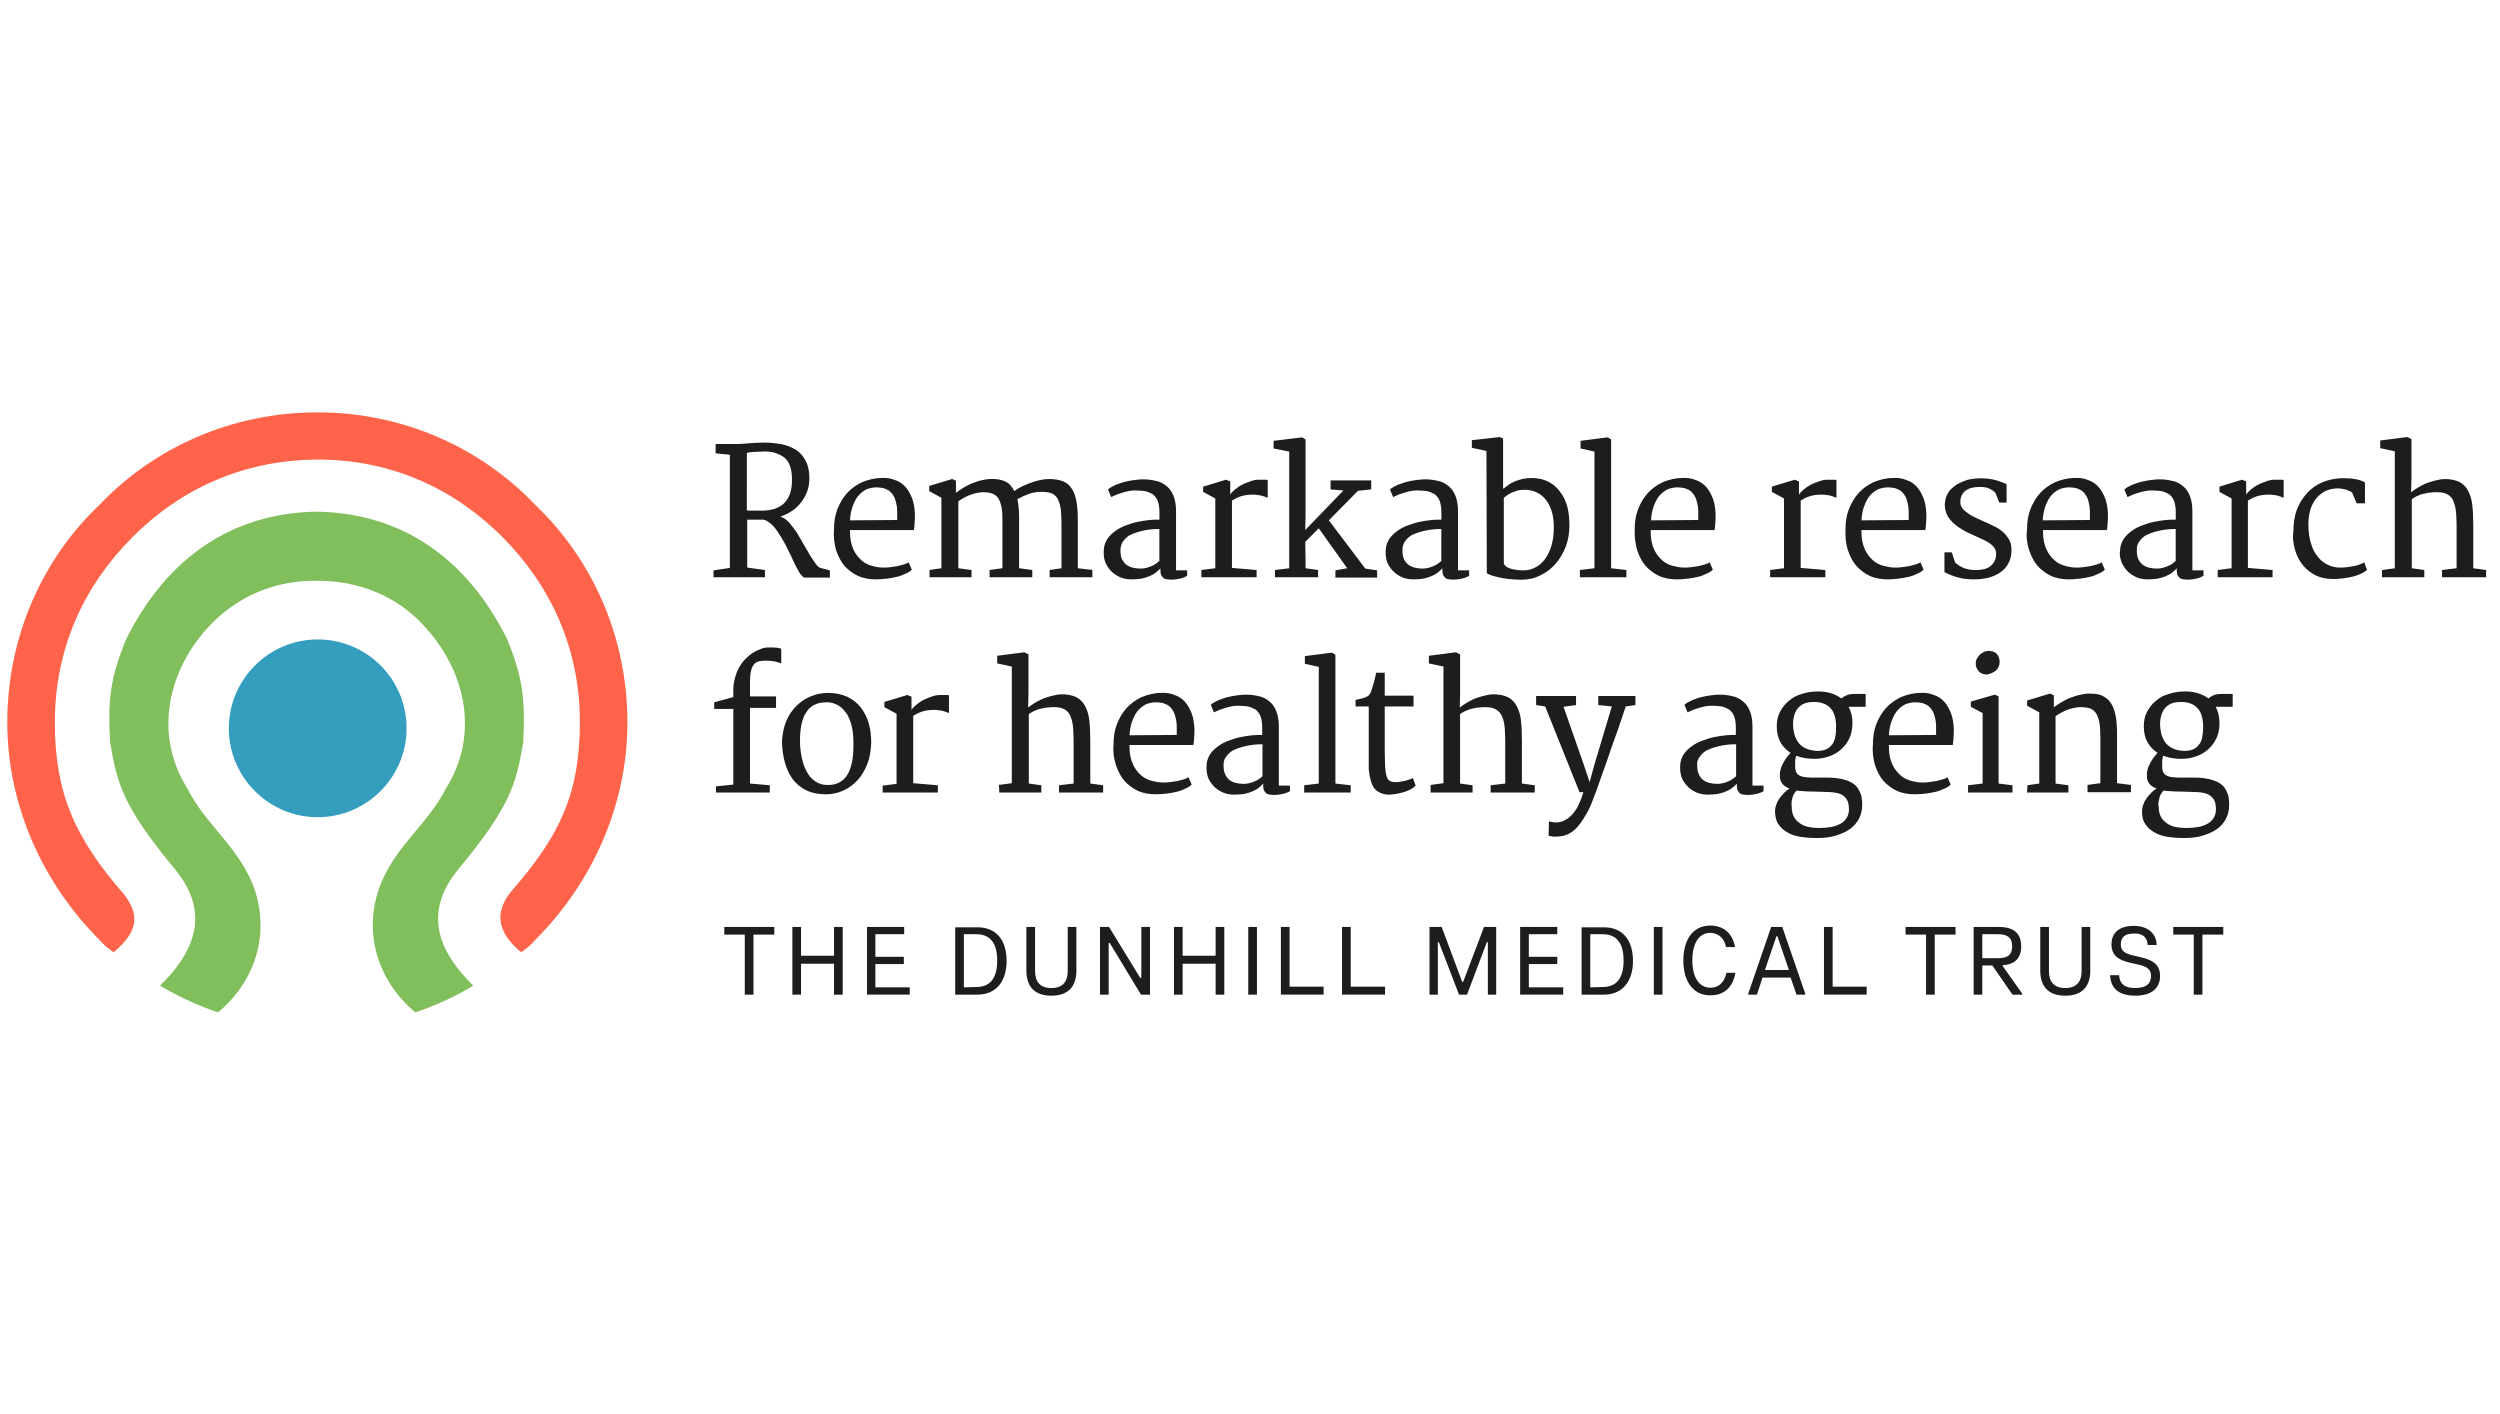
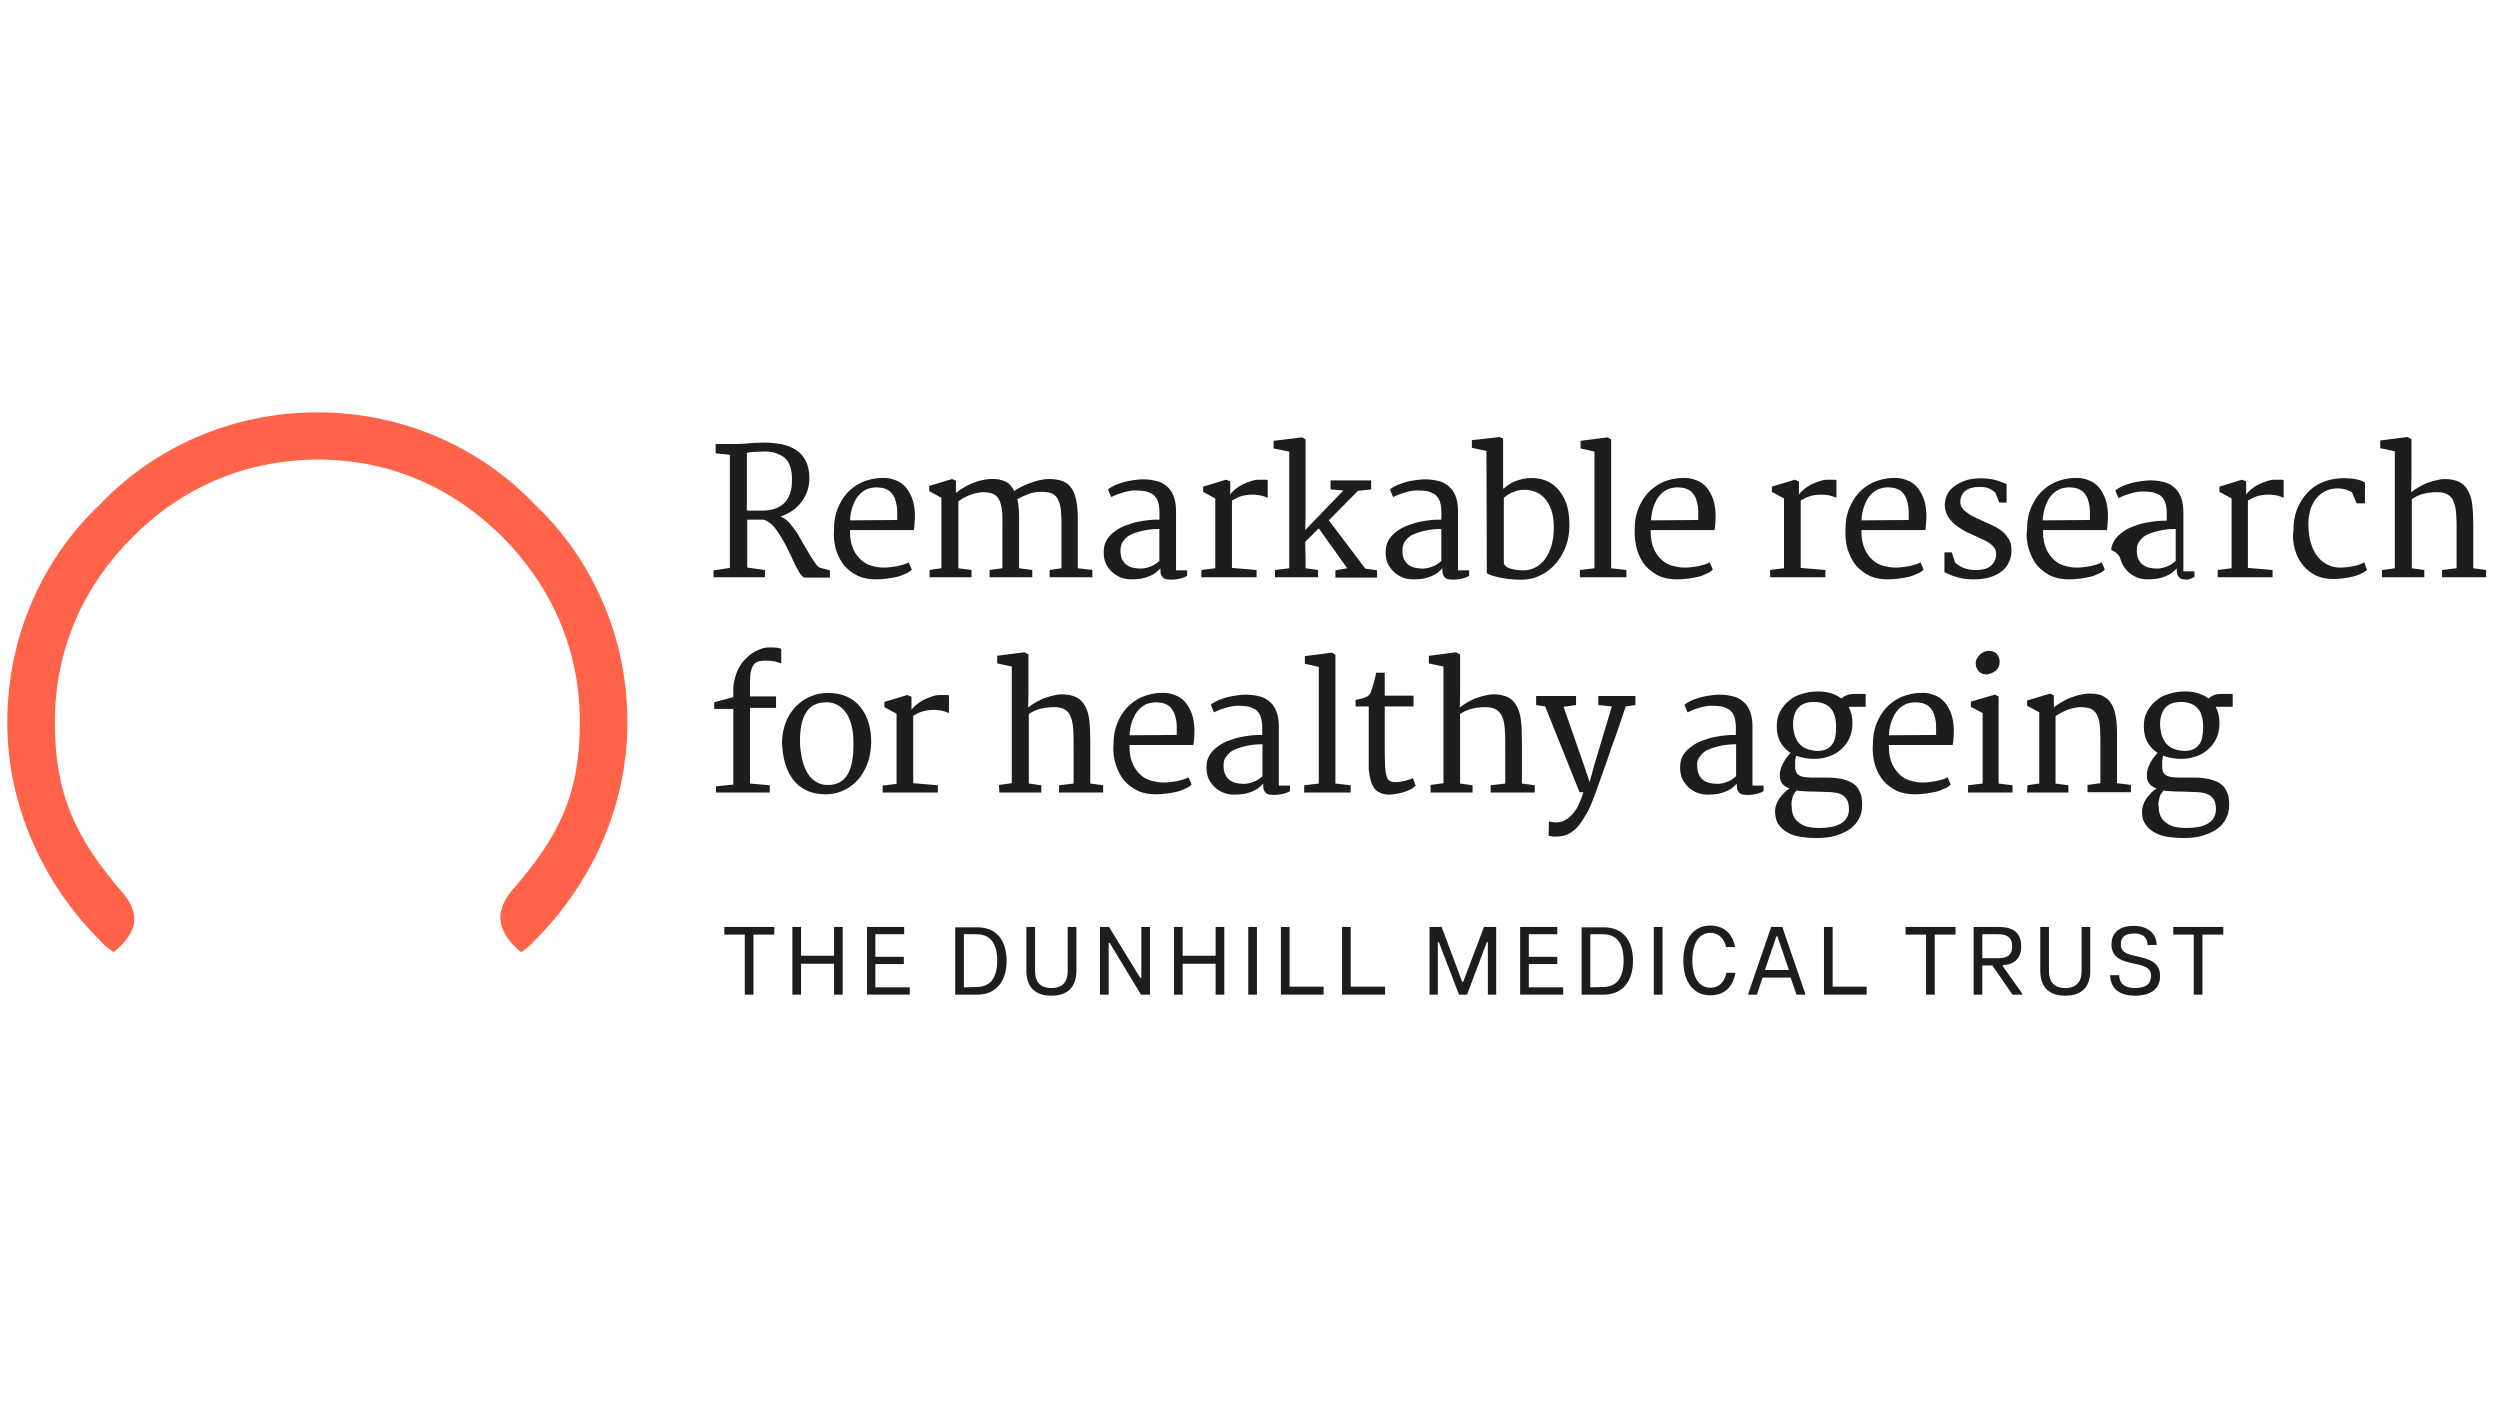
<svg xmlns="http://www.w3.org/2000/svg" version="1.1" id="Layer_1" x="0px" y="0px" width="175px" height="99px" viewBox="0 0 175 99" enable-background="new 0 0 175 99" xml:space="preserve">
  <g>
    <path fill="#1D1D1B" d="M50.118,55.479h3.767v-0.51L52.5,54.848v-5.299h1.823v-0.802H52.5V47.75c0-0.34,0.024-0.607,0.073-0.802   c0.049-0.194,0.122-0.34,0.219-0.461c0.097-0.098,0.219-0.17,0.34-0.195c0.122-0.024,0.268-0.048,0.438-0.048   c0.292,0,0.535,0.024,0.729,0.073c0.194,0.049,0.316,0.097,0.389,0.122v-1.021c-0.049-0.024-0.122-0.048-0.268-0.073   c-0.121-0.024-0.34-0.024-0.607-0.024c-0.17,0-0.34,0.024-0.535,0.097c-0.194,0.073-0.365,0.146-0.559,0.268   s-0.365,0.267-0.535,0.438c-0.17,0.17-0.316,0.365-0.438,0.583s-0.219,0.461-0.292,0.729c-0.073,0.267-0.122,0.535-0.122,0.851   v0.51l-1.337,0.365v0.462h1.337v5.298l-1.215,0.121V55.479L50.118,55.479z M54.931,53.34c0.122,0.438,0.292,0.826,0.535,1.167   s0.559,0.608,0.948,0.802c0.389,0.195,0.851,0.292,1.41,0.292c0.438,0,0.851-0.097,1.215-0.267c0.389-0.171,0.705-0.414,0.997-0.73   c0.292-0.315,0.51-0.704,0.681-1.142c0.17-0.438,0.243-0.924,0.267-1.458c0-0.486-0.048-0.948-0.17-1.361   c-0.122-0.438-0.316-0.802-0.559-1.118s-0.559-0.559-0.948-0.753c-0.389-0.17-0.827-0.268-1.337-0.268   c-0.413,0-0.826,0.073-1.215,0.243c-0.389,0.146-0.729,0.389-1.021,0.681c-0.292,0.292-0.535,0.657-0.705,1.069   c-0.17,0.414-0.268,0.9-0.292,1.435C54.76,52.441,54.809,52.902,54.931,53.34L54.931,53.34z M57.045,54.678   c-0.243-0.171-0.438-0.39-0.583-0.682c-0.146-0.268-0.268-0.607-0.34-0.972S56,52.295,56,51.906c0-0.438,0.024-0.826,0.097-1.166   c0.073-0.341,0.17-0.633,0.34-0.875c0.146-0.243,0.34-0.414,0.583-0.535c0.243-0.122,0.535-0.17,0.875-0.17   c0.316,0,0.583,0.097,0.826,0.243s0.413,0.365,0.583,0.607c0.146,0.268,0.267,0.56,0.34,0.924c0.073,0.341,0.097,0.729,0.097,1.143   c0,0.462-0.024,0.875-0.097,1.24c-0.073,0.364-0.17,0.656-0.316,0.898c-0.146,0.244-0.34,0.438-0.583,0.56s-0.535,0.194-0.875,0.17   C57.556,54.944,57.288,54.848,57.045,54.678L57.045,54.678z M61.785,55.479h3.865v-0.51l-1.726-0.146v-4.715   c0.194-0.121,0.389-0.219,0.607-0.292s0.486-0.122,0.826-0.122c0.146,0,0.268,0,0.365,0.024c0.097,0,0.194,0.024,0.292,0.049   c0.073,0.024,0.146,0.048,0.219,0.073c0.073,0.024,0.146,0.048,0.195,0.073v-1.239c-0.049-0.024-0.122-0.024-0.219-0.024   s-0.219,0-0.365,0c-0.194,0-0.389,0.024-0.583,0.097c-0.219,0.073-0.413,0.146-0.607,0.243s-0.365,0.219-0.51,0.34   c-0.146,0.121-0.268,0.243-0.34,0.364v-0.923l-0.292-0.122l-1.604,0.486V49.5l0.851,0.462v4.909l-0.972,0.122V55.479L61.785,55.479   z M69.951,55.479h2.941v-0.51l-0.875-0.121v-4.861c0.146-0.098,0.292-0.195,0.438-0.243c0.146-0.073,0.292-0.122,0.461-0.146   c0.146-0.048,0.292-0.073,0.438-0.073C73.5,49.5,73.646,49.5,73.768,49.5c0.34,0,0.583,0.049,0.777,0.17   c0.195,0.122,0.34,0.292,0.414,0.535c0.097,0.242,0.146,0.535,0.17,0.898c0.024,0.365,0.024,0.754,0.024,1.24v2.504l-1.021,0.121   v0.51h3.087v-0.51l-0.899-0.121v-3.014c0-0.56-0.024-1.046-0.073-1.459c-0.049-0.413-0.17-0.729-0.316-0.997   c-0.146-0.267-0.365-0.462-0.608-0.583c-0.267-0.121-0.607-0.194-0.997-0.194c-0.17,0-0.34,0.024-0.535,0.073   c-0.194,0.048-0.413,0.097-0.607,0.17c-0.219,0.073-0.413,0.17-0.632,0.292s-0.389,0.243-0.583,0.389l0.024-1.045v-2.673   l-0.292-0.146l-1.896,0.243v0.535l1.021,0.219v8.166l-0.899,0.122L69.951,55.479L69.951,55.479z M78.118,53.559   c0.146,0.438,0.34,0.803,0.583,1.094c0.268,0.292,0.583,0.535,0.948,0.705c0.364,0.17,0.802,0.243,1.288,0.243   c0.219,0,0.462-0.024,0.705-0.048c0.243-0.025,0.461-0.074,0.705-0.122c0.219-0.049,0.413-0.122,0.608-0.219   c0.194-0.073,0.34-0.171,0.461-0.292l-0.219-0.51c-0.073,0.049-0.194,0.097-0.34,0.146c-0.146,0.048-0.292,0.073-0.461,0.122   c-0.17,0.023-0.34,0.048-0.511,0.072c-0.17,0.024-0.34,0.024-0.486,0.024c-0.268,0-0.511-0.049-0.802-0.122   c-0.267-0.072-0.51-0.193-0.729-0.389c-0.219-0.194-0.413-0.438-0.559-0.754c-0.146-0.315-0.243-0.729-0.243-1.215   c0-0.023,0-0.049,0-0.072c0-0.025,0-0.049,0-0.073h4.472c0.024-0.146,0.049-0.315,0.049-0.486c0.024-0.194,0.024-0.413,0.024-0.656   c-0.024-0.389-0.073-0.753-0.195-1.069c-0.122-0.316-0.267-0.583-0.461-0.802c-0.195-0.219-0.438-0.389-0.729-0.486   c-0.292-0.122-0.607-0.17-0.948-0.146c-0.486,0-0.948,0.122-1.361,0.292c-0.413,0.195-0.753,0.438-1.045,0.754   c-0.292,0.316-0.51,0.705-0.681,1.117c-0.17,0.438-0.243,0.9-0.243,1.435C77.899,52.66,77.972,53.121,78.118,53.559L78.118,53.559z    M79.066,51.469c0.024-0.413,0.097-0.777,0.219-1.069s0.243-0.535,0.413-0.705c0.17-0.194,0.365-0.316,0.559-0.413   c0.219-0.073,0.438-0.122,0.656-0.122c0.17,0,0.316,0.024,0.462,0.049c0.122,0.024,0.243,0.097,0.365,0.146   c0.146,0.097,0.267,0.219,0.364,0.389c0.097,0.146,0.146,0.315,0.195,0.511c0.048,0.193,0.073,0.389,0.073,0.583   c0,0.219,0,0.413,0,0.607L79.066,51.469L79.066,51.469z M84.535,54.337c0.073,0.243,0.219,0.462,0.389,0.656   c0.17,0.194,0.389,0.341,0.632,0.462c0.267,0.121,0.535,0.17,0.851,0.17c0.243,0,0.486-0.024,0.681-0.049   c0.219-0.049,0.389-0.098,0.559-0.17c0.17-0.072,0.316-0.146,0.438-0.243c0.121-0.097,0.242-0.194,0.34-0.315v0.17   c0,0.146,0.023,0.268,0.072,0.34c0.049,0.073,0.098,0.146,0.17,0.195c0.074,0.048,0.146,0.072,0.244,0.072   c0.072,0,0.17,0.024,0.242,0.024c0.219,0,0.414-0.024,0.633-0.073s0.389-0.121,0.51-0.194v-0.389h-0.777v-4.156   c0-0.438-0.073-0.802-0.195-1.094c-0.121-0.292-0.291-0.511-0.51-0.681s-0.462-0.292-0.754-0.34   c-0.291-0.073-0.583-0.097-0.899-0.097c-0.146,0-0.34,0.024-0.559,0.049c-0.219,0.024-0.438,0.073-0.656,0.121   c-0.219,0.049-0.438,0.146-0.656,0.219c-0.219,0.098-0.389,0.195-0.535,0.316l0.219,0.535c0.146-0.073,0.292-0.122,0.438-0.195   c0.146-0.048,0.316-0.097,0.462-0.146c0.146-0.049,0.316-0.073,0.438-0.097c0.146-0.024,0.267-0.024,0.389-0.024   c0.243,0,0.462,0.024,0.656,0.048c0.195,0.049,0.365,0.122,0.535,0.219c0.146,0.122,0.268,0.268,0.34,0.462   c0.074,0.194,0.122,0.462,0.122,0.778v0.534c-0.194,0-0.413,0-0.681,0.024c-0.267,0.024-0.535,0.072-0.802,0.121   c-0.268,0.049-0.559,0.146-0.827,0.244c-0.267,0.097-0.535,0.219-0.753,0.389c-0.219,0.146-0.413,0.34-0.559,0.534   c-0.146,0.219-0.243,0.462-0.267,0.729C84.438,53.803,84.462,54.069,84.535,54.337L84.535,54.337z M85.774,53.049   c0.097-0.146,0.194-0.268,0.34-0.389c0.146-0.122,0.316-0.195,0.51-0.268c0.194-0.073,0.389-0.121,0.583-0.17   c0.194-0.049,0.413-0.073,0.607-0.098c0.194-0.024,0.389-0.024,0.559-0.024c0,0.39,0,0.753,0,1.118s0,0.754,0,1.118   c-0.049,0.048-0.146,0.122-0.243,0.194s-0.194,0.121-0.316,0.17s-0.243,0.098-0.365,0.121c-0.121,0.025-0.243,0.049-0.364,0.049   c-0.219,0-0.413-0.023-0.608-0.072c-0.17-0.049-0.316-0.121-0.438-0.219s-0.219-0.243-0.292-0.414   c-0.073-0.17-0.097-0.363-0.097-0.607C85.653,53.365,85.677,53.194,85.774,53.049L85.774,53.049z M91.291,55.479h3.258v-0.51   l-1.07-0.121V45.83l-0.242-0.146l-1.896,0.243v0.535l0.973,0.219v8.167l-1.021,0.121V55.479L91.291,55.479z M96.226,55.212   c0.243,0.267,0.583,0.413,1.021,0.413c0.146,0,0.292-0.024,0.463-0.049c0.17-0.023,0.363-0.072,0.534-0.121   c0.17-0.049,0.341-0.121,0.485-0.195c0.146-0.072,0.268-0.17,0.365-0.267l-0.194-0.534c-0.049,0.023-0.122,0.072-0.219,0.097   s-0.194,0.073-0.315,0.097c-0.122,0.025-0.244,0.049-0.365,0.073s-0.243,0.024-0.34,0.024c-0.17,0-0.292-0.024-0.389-0.098   c-0.098-0.049-0.171-0.17-0.219-0.34c-0.049-0.17-0.074-0.389-0.098-0.681c0-0.292-0.024-0.681-0.024-1.142v-3.039h2.017v-0.753   h-2.017v-1.604h-0.608c0,0.049-0.023,0.146-0.048,0.268c-0.024,0.121-0.073,0.243-0.097,0.389   c-0.049,0.146-0.074,0.268-0.122,0.413c-0.049,0.122-0.073,0.243-0.097,0.292c-0.049,0.097-0.098,0.17-0.146,0.219   c-0.049,0.048-0.121,0.097-0.194,0.121c-0.073,0.024-0.171,0.073-0.292,0.098c-0.121,0.024-0.268,0.073-0.438,0.097v0.461h0.924   c0,0.729,0,1.482,0,2.212s0,1.458,0,2.212C95.885,54.507,96.007,54.944,96.226,55.212L96.226,55.212z M100.139,55.479h2.941v-0.51   l-0.875-0.121v-4.861c0.146-0.098,0.291-0.195,0.438-0.243c0.146-0.073,0.291-0.122,0.461-0.146   c0.146-0.048,0.293-0.073,0.438-0.073c0.146-0.024,0.293-0.024,0.414-0.024c0.34,0,0.583,0.049,0.777,0.17   c0.195,0.122,0.34,0.292,0.438,0.535c0.098,0.242,0.146,0.535,0.17,0.898c0.025,0.365,0.025,0.754,0.025,1.24v2.504l-1.021,0.121   v0.51h3.087v-0.51l-0.899-0.121v-3.014c0-0.56-0.024-1.046-0.072-1.459c-0.049-0.413-0.171-0.729-0.316-0.997   c-0.146-0.267-0.365-0.462-0.607-0.583c-0.268-0.121-0.607-0.194-0.997-0.194c-0.17,0-0.341,0.024-0.534,0.073   c-0.195,0.048-0.414,0.097-0.607,0.17c-0.219,0.073-0.414,0.17-0.633,0.292s-0.389,0.243-0.583,0.389l0.024-1.045v-2.673   l-0.292-0.146l-1.896,0.243v0.535l1.021,0.219v8.166l-0.899,0.122V55.479L100.139,55.479z M108.402,58.493   c0.025,0.024,0.049,0.024,0.073,0.024s0.073,0.023,0.122,0.023s0.097,0.025,0.146,0.025c0.048,0,0.097,0,0.122,0   c0.193,0,0.363-0.025,0.534-0.049c0.243-0.049,0.485-0.17,0.681-0.316c0.194-0.146,0.389-0.34,0.559-0.583s0.34-0.511,0.511-0.827   c0.17-0.315,0.315-0.68,0.462-1.094c0.023-0.072,0.072-0.17,0.121-0.315c0.049-0.122,0.098-0.292,0.17-0.485   c0.073-0.195,0.17-0.463,0.268-0.754c0.098-0.292,0.243-0.681,0.389-1.094c0.146-0.438,0.316-0.948,0.535-1.531   c0.219-0.584,0.438-1.289,0.705-2.066l0.68-0.097v-0.632h-2.6v0.632l0.947,0.097l-1.215,4.059l-0.34,1.24l-0.414-1.24l-1.41-4.034   l0.875-0.122v-0.632h-2.795v0.632l0.633,0.097l2.406,6.004h0.268c-0.122,0.438-0.293,0.802-0.438,1.094   c-0.171,0.268-0.341,0.486-0.512,0.632c-0.17,0.146-0.34,0.243-0.51,0.315c-0.17,0.049-0.316,0.073-0.462,0.073   c-0.073,0-0.146,0-0.243-0.024c-0.098-0.023-0.17-0.023-0.242-0.049L108.402,58.493L108.402,58.493z M117.688,54.337   c0.072,0.243,0.219,0.462,0.389,0.656s0.389,0.341,0.633,0.462c0.267,0.121,0.534,0.17,0.85,0.17c0.244,0,0.486-0.024,0.682-0.049   c0.219-0.049,0.389-0.098,0.559-0.17s0.316-0.146,0.438-0.243s0.242-0.194,0.34-0.315v0.17c0,0.146,0.024,0.268,0.073,0.34   c0.048,0.073,0.097,0.146,0.17,0.195c0.073,0.048,0.146,0.072,0.243,0.072c0.072,0,0.17,0.024,0.243,0.024   c0.219,0,0.413-0.024,0.632-0.073s0.389-0.121,0.51-0.194v-0.389h-0.777v-4.156c0-0.438-0.072-0.802-0.194-1.094   s-0.292-0.511-0.511-0.681s-0.461-0.292-0.753-0.34c-0.292-0.073-0.583-0.097-0.899-0.097c-0.146,0-0.34,0.024-0.559,0.049   c-0.219,0.024-0.438,0.073-0.656,0.121c-0.219,0.049-0.438,0.146-0.656,0.219c-0.219,0.098-0.389,0.195-0.535,0.316l0.219,0.535   c0.146-0.073,0.291-0.122,0.438-0.195c0.146-0.048,0.316-0.097,0.462-0.146c0.146-0.049,0.315-0.073,0.438-0.097   c0.146-0.024,0.267-0.024,0.389-0.024c0.243,0,0.462,0.024,0.656,0.048c0.194,0.049,0.364,0.122,0.534,0.219   c0.146,0.122,0.268,0.268,0.341,0.462s0.122,0.462,0.122,0.778v0.534c-0.195,0-0.414,0-0.682,0.024   c-0.267,0.024-0.534,0.072-0.801,0.121c-0.268,0.049-0.56,0.146-0.827,0.244c-0.267,0.097-0.534,0.219-0.753,0.389   c-0.219,0.146-0.414,0.34-0.56,0.534c-0.146,0.219-0.243,0.462-0.267,0.729C117.59,53.803,117.615,54.069,117.688,54.337   L117.688,54.337z M118.928,53.049c0.097-0.146,0.193-0.268,0.34-0.389c0.146-0.122,0.316-0.195,0.51-0.268   c0.195-0.073,0.389-0.121,0.584-0.17c0.194-0.049,0.413-0.073,0.607-0.098s0.389-0.024,0.559-0.024c0,0.39,0,0.753,0,1.118   s0,0.754,0,1.118c-0.049,0.048-0.146,0.122-0.242,0.194c-0.098,0.072-0.195,0.121-0.316,0.17s-0.243,0.098-0.365,0.121   c-0.121,0.025-0.242,0.049-0.363,0.049c-0.219,0-0.414-0.023-0.608-0.072c-0.17-0.049-0.315-0.121-0.438-0.219   s-0.219-0.243-0.292-0.414c-0.072-0.17-0.097-0.363-0.097-0.607C118.781,53.365,118.83,53.194,118.928,53.049L118.928,53.049z    M124.518,57.74c0.17,0.242,0.389,0.412,0.656,0.559c0.268,0.146,0.583,0.242,0.924,0.291c0.34,0.049,0.705,0.073,1.068,0.073   c0.512,0,0.949-0.048,1.338-0.17s0.729-0.268,0.996-0.462s0.486-0.438,0.632-0.729c0.146-0.293,0.219-0.584,0.219-0.949   c0-0.121,0-0.267-0.024-0.412c0-0.146-0.049-0.292-0.098-0.414c-0.048-0.121-0.121-0.268-0.219-0.412   c-0.097-0.122-0.242-0.244-0.412-0.341s-0.389-0.171-0.656-0.243c-0.268-0.049-0.584-0.098-0.948-0.098c-0.341,0-0.656,0-0.899,0   s-0.462,0-0.656-0.023c-0.291-0.025-0.486-0.098-0.607-0.219c-0.121-0.122-0.17-0.292-0.17-0.511c0-0.049,0-0.097,0-0.146   c0-0.073,0-0.122,0-0.195c0-0.072,0-0.146,0.023-0.219c0-0.072,0.025-0.146,0.049-0.219c0.365,0.146,0.803,0.219,1.264,0.219   c0.365,0,0.682-0.049,1.021-0.17c0.316-0.098,0.607-0.268,0.851-0.486s0.438-0.461,0.583-0.777   c0.146-0.316,0.219-0.656,0.219-1.069c0-0.219-0.023-0.438-0.072-0.632c-0.049-0.195-0.122-0.365-0.195-0.511h1.191v-0.899h-0.729   c-0.268,0-0.463,0.024-0.608,0.098c-0.146,0.048-0.267,0.146-0.364,0.219c-0.219-0.17-0.486-0.292-0.803-0.389   c-0.291-0.073-0.631-0.122-0.972-0.097c-0.341,0-0.681,0.073-0.997,0.17c-0.34,0.098-0.631,0.243-0.875,0.462   c-0.268,0.194-0.461,0.462-0.631,0.753c-0.171,0.316-0.244,0.656-0.244,1.07c0,0.438,0.098,0.802,0.268,1.117   c0.17,0.293,0.414,0.535,0.705,0.73c-0.121,0.097-0.219,0.242-0.316,0.363c-0.097,0.146-0.17,0.268-0.242,0.414   c-0.073,0.121-0.122,0.268-0.146,0.364c-0.023,0.122-0.049,0.219-0.049,0.292c0,0.072,0,0.17,0,0.268   c0,0.097,0.025,0.193,0.073,0.291c0.049,0.098,0.097,0.17,0.194,0.268c0.098,0.072,0.219,0.17,0.414,0.219   c-0.098,0.072-0.219,0.146-0.341,0.268s-0.219,0.242-0.341,0.389c-0.097,0.146-0.193,0.291-0.242,0.462   c-0.073,0.17-0.098,0.341-0.098,0.534C124.274,57.229,124.348,57.521,124.518,57.74L124.518,57.74z M126.413,52.393   c-0.219-0.098-0.364-0.219-0.511-0.389c-0.121-0.17-0.219-0.365-0.291-0.584c-0.049-0.219-0.098-0.461-0.098-0.705   c0-0.315,0.049-0.559,0.121-0.753c0.074-0.194,0.171-0.365,0.316-0.486c0.121-0.122,0.292-0.219,0.462-0.267   c0.171-0.049,0.364-0.073,0.56-0.073c0.51,0,0.898,0.146,1.166,0.438c0.268,0.292,0.389,0.73,0.389,1.337   c0,0.268-0.023,0.51-0.072,0.729s-0.121,0.389-0.243,0.511c-0.097,0.146-0.243,0.243-0.413,0.315   c-0.17,0.073-0.389,0.098-0.633,0.098C126.875,52.538,126.632,52.49,126.413,52.393L126.413,52.393z M125.416,56.087   c0.025-0.122,0.049-0.219,0.074-0.315c0.023-0.098,0.072-0.171,0.121-0.244c0.049-0.072,0.098-0.121,0.146-0.193   c0.146,0.023,0.315,0.048,0.511,0.048c0.194,0.024,0.389,0.024,0.632,0.024l0.753,0.024c0.365,0,0.682,0.024,0.9,0.073   c0.242,0.049,0.412,0.121,0.534,0.242c0.122,0.098,0.219,0.244,0.267,0.389c0.049,0.146,0.074,0.316,0.074,0.512   c0,0.219-0.049,0.412-0.146,0.582c-0.098,0.171-0.243,0.316-0.413,0.414c-0.171,0.098-0.413,0.194-0.656,0.242   c-0.268,0.049-0.56,0.074-0.875,0.074c-0.268,0-0.511-0.025-0.753-0.074c-0.244-0.048-0.438-0.145-0.608-0.267   c-0.17-0.122-0.315-0.268-0.413-0.462s-0.146-0.413-0.146-0.705C125.393,56.354,125.416,56.209,125.416,56.087L125.416,56.087z    M131.25,53.559c0.146,0.438,0.34,0.803,0.584,1.094c0.267,0.292,0.582,0.535,0.947,0.705s0.803,0.243,1.288,0.243   c0.219,0,0.462-0.024,0.705-0.048c0.243-0.025,0.462-0.074,0.704-0.122c0.219-0.049,0.414-0.122,0.608-0.219   c0.194-0.073,0.341-0.171,0.462-0.292l-0.219-0.51c-0.073,0.049-0.195,0.097-0.34,0.146c-0.146,0.048-0.293,0.073-0.463,0.122   c-0.17,0.023-0.34,0.048-0.51,0.072s-0.34,0.024-0.486,0.024c-0.268,0-0.51-0.049-0.777-0.122   c-0.268-0.072-0.511-0.193-0.729-0.389c-0.219-0.194-0.413-0.438-0.56-0.754c-0.146-0.315-0.242-0.729-0.242-1.215   c0-0.023,0-0.049,0-0.072c0-0.025,0-0.049,0-0.073h4.472c0.024-0.146,0.049-0.315,0.049-0.486c0.024-0.194,0.024-0.413,0.024-0.656   c-0.024-0.389-0.073-0.753-0.195-1.069c-0.121-0.316-0.267-0.583-0.461-0.802c-0.195-0.219-0.438-0.389-0.729-0.486   c-0.292-0.122-0.607-0.17-0.948-0.146c-0.486,0-0.947,0.122-1.361,0.292c-0.412,0.195-0.753,0.438-1.045,0.754   c-0.291,0.316-0.51,0.705-0.68,1.117c-0.17,0.438-0.244,0.9-0.244,1.435C131.056,52.66,131.129,53.121,131.25,53.559L131.25,53.559   z M132.223,51.469c0.023-0.413,0.097-0.777,0.219-1.069c0.121-0.292,0.242-0.535,0.412-0.705c0.171-0.194,0.365-0.316,0.56-0.413   c0.219-0.073,0.438-0.122,0.656-0.122c0.171,0,0.315,0.024,0.462,0.049c0.121,0.024,0.243,0.097,0.365,0.146   c0.145,0.097,0.267,0.219,0.363,0.389c0.098,0.146,0.146,0.315,0.195,0.511c0.049,0.193,0.072,0.389,0.072,0.583   c0,0.219,0,0.413,0,0.607L132.223,51.469L132.223,51.469z M139.416,47.118c0.098-0.049,0.195-0.097,0.293-0.17   c0.072-0.073,0.145-0.17,0.193-0.267s0.073-0.219,0.073-0.365c0-0.194-0.073-0.389-0.194-0.535s-0.316-0.219-0.584-0.219   c-0.097,0-0.219,0.024-0.315,0.073c-0.097,0.049-0.194,0.097-0.292,0.195c-0.072,0.073-0.146,0.17-0.219,0.292   c-0.049,0.097-0.072,0.219-0.072,0.34s0.023,0.219,0.072,0.316s0.098,0.17,0.17,0.243c0.074,0.073,0.146,0.122,0.244,0.146   c0.097,0.024,0.193,0.049,0.291,0.049C139.197,47.191,139.319,47.167,139.416,47.118L139.416,47.118z M137.764,55.479h3.111v-0.51   l-0.973-0.121v-6.101l-0.268-0.122l-1.676,0.486v0.364l0.826,0.438v4.935l-1.021,0.121V55.479L137.764,55.479z M141.896,55.479   h2.892v-0.51l-0.899-0.121v-4.716c0.316-0.219,0.607-0.364,0.875-0.462c0.268-0.097,0.535-0.146,0.803-0.17   c0.315,0,0.559,0.024,0.753,0.097s0.341,0.219,0.438,0.389c0.097,0.17,0.171,0.413,0.219,0.68c0.024,0.268,0.049,0.608,0.049,0.973   v3.184l-0.899,0.122v0.511h3.038v-0.511l-0.972-0.122V51.42c0-0.51-0.025-0.947-0.098-1.313c-0.072-0.364-0.17-0.656-0.34-0.899   c-0.146-0.243-0.365-0.389-0.607-0.511c-0.244-0.122-0.56-0.146-0.949-0.146c-0.193,0-0.412,0.048-0.656,0.097   c-0.219,0.048-0.461,0.146-0.68,0.219c-0.219,0.097-0.414,0.194-0.607,0.316c-0.195,0.122-0.365,0.219-0.486,0.34v-0.851   l-0.268-0.122l-1.604,0.486v0.365l0.85,0.462v4.983l-0.826,0.121L141.896,55.479L141.896,55.479z M150.209,57.74   c0.17,0.242,0.389,0.412,0.656,0.559c0.267,0.146,0.582,0.242,0.923,0.291s0.705,0.073,1.069,0.073c0.486,0,0.948-0.048,1.337-0.17   c0.39-0.122,0.729-0.268,0.997-0.462s0.486-0.438,0.631-0.729c0.146-0.293,0.219-0.584,0.219-0.949c0-0.121,0-0.267-0.023-0.412   c0-0.146-0.049-0.292-0.098-0.414c-0.049-0.146-0.121-0.268-0.219-0.412c-0.098-0.122-0.242-0.244-0.413-0.341   c-0.17-0.097-0.389-0.171-0.656-0.243c-0.267-0.049-0.583-0.098-0.948-0.098c-0.34,0-0.656,0-0.898,0c-0.244,0-0.463,0-0.656-0.023   c-0.292-0.025-0.486-0.098-0.607-0.219c-0.122-0.122-0.171-0.292-0.171-0.511c0-0.049,0-0.097,0-0.146c0-0.073,0-0.122,0-0.195   c0-0.072,0-0.146,0.024-0.219c0-0.072,0.024-0.146,0.049-0.219c0.364,0.146,0.802,0.219,1.264,0.219   c0.365,0,0.681-0.049,1.021-0.17c0.315-0.098,0.607-0.268,0.85-0.486c0.244-0.219,0.438-0.461,0.584-0.777   c0.146-0.316,0.219-0.656,0.219-1.069c0-0.219-0.024-0.438-0.073-0.632c-0.048-0.195-0.122-0.365-0.194-0.511h1.191v-0.899h-0.729   c-0.268,0-0.462,0.024-0.608,0.098c-0.145,0.048-0.267,0.146-0.363,0.219c-0.219-0.17-0.486-0.292-0.803-0.389   c-0.291-0.073-0.632-0.122-0.973-0.097c-0.34,0-0.68,0.073-0.996,0.17c-0.34,0.098-0.632,0.243-0.875,0.462   c-0.268,0.194-0.462,0.462-0.632,0.753c-0.171,0.316-0.243,0.656-0.243,1.07c0,0.438,0.098,0.802,0.268,1.117   c0.17,0.293,0.413,0.535,0.705,0.73c-0.122,0.097-0.219,0.242-0.316,0.363c-0.098,0.146-0.17,0.268-0.243,0.414   c-0.073,0.121-0.122,0.268-0.146,0.364c-0.024,0.122-0.049,0.219-0.049,0.292c0,0.072,0,0.17,0,0.268   c0,0.097,0.024,0.193,0.072,0.291c0.049,0.098,0.098,0.17,0.195,0.268c0.098,0.072,0.219,0.17,0.413,0.219   c-0.097,0.072-0.219,0.146-0.341,0.268c-0.121,0.121-0.219,0.242-0.34,0.389c-0.098,0.146-0.194,0.291-0.243,0.462   c-0.073,0.17-0.097,0.341-0.097,0.534C149.941,57.229,150.038,57.521,150.209,57.74L150.209,57.74z M152.104,52.393   c-0.219-0.098-0.363-0.219-0.51-0.389c-0.121-0.17-0.219-0.365-0.291-0.584c-0.049-0.219-0.098-0.461-0.098-0.705   c0-0.315,0.049-0.559,0.121-0.753c0.073-0.194,0.17-0.365,0.316-0.486c0.121-0.122,0.291-0.219,0.461-0.267   c0.171-0.049,0.365-0.073,0.56-0.073c0.511,0,0.899,0.146,1.167,0.438c0.268,0.292,0.389,0.73,0.389,1.337   c0,0.268-0.024,0.51-0.072,0.729c-0.049,0.219-0.122,0.389-0.244,0.511c-0.097,0.146-0.242,0.243-0.412,0.315   c-0.171,0.073-0.39,0.098-0.633,0.098C152.541,52.538,152.299,52.49,152.104,52.393L152.104,52.393z M151.107,56.087   c0.024-0.122,0.049-0.219,0.073-0.315c0.024-0.098,0.073-0.171,0.122-0.244c0.048-0.072,0.097-0.121,0.145-0.193   c0.146,0.023,0.316,0.048,0.512,0.048c0.193,0.024,0.389,0.024,0.631,0.024l0.754,0.024c0.365,0,0.681,0.024,0.899,0.073   c0.243,0.049,0.413,0.121,0.534,0.242c0.122,0.098,0.219,0.244,0.268,0.389c0.049,0.146,0.073,0.316,0.073,0.512   c0,0.219-0.049,0.412-0.146,0.582c-0.098,0.171-0.244,0.316-0.414,0.414s-0.389,0.194-0.656,0.242   c-0.268,0.049-0.559,0.074-0.875,0.074c-0.268,0-0.51-0.025-0.753-0.074c-0.243-0.048-0.438-0.145-0.608-0.267   c-0.17-0.122-0.315-0.268-0.412-0.462c-0.098-0.194-0.146-0.413-0.146-0.705C151.059,56.354,151.084,56.209,151.107,56.087   L151.107,56.087z" />
-     <path fill="#1D1D1B" d="M49.972,40.41h3.573v-0.51l-1.239-0.17v-3.354c0.194,0,0.364,0,0.51,0c0.17,0,0.316,0,0.438,0   c0.17-0.024,0.34,0.024,0.51,0.146c0.17,0.097,0.316,0.243,0.486,0.438c0.146,0.194,0.292,0.413,0.438,0.656   c0.146,0.243,0.292,0.486,0.413,0.753c0.122,0.267,0.268,0.51,0.365,0.753c0.122,0.243,0.219,0.486,0.34,0.681   c0.097,0.194,0.194,0.364,0.292,0.461c0.097,0.122,0.17,0.17,0.243,0.17h1.75v-0.51l-0.656-0.17   c-0.097-0.024-0.219-0.122-0.34-0.292c-0.122-0.17-0.243-0.365-0.389-0.583c-0.146-0.243-0.268-0.486-0.438-0.753   c-0.146-0.268-0.316-0.535-0.462-0.802c-0.17-0.243-0.34-0.486-0.511-0.68c-0.17-0.195-0.364-0.365-0.559-0.438   c-0.024,0-0.049-0.024-0.049-0.024c-0.024,0-0.049-0.024-0.049-0.024c0.292-0.097,0.583-0.243,0.827-0.413   c0.243-0.17,0.462-0.365,0.632-0.608c0.17-0.219,0.316-0.486,0.413-0.753c0.097-0.267,0.146-0.583,0.146-0.875   c0-0.486-0.073-0.899-0.243-1.215c-0.146-0.316-0.364-0.583-0.656-0.778c-0.292-0.194-0.607-0.316-0.997-0.413   c-0.389-0.073-0.802-0.122-1.264-0.122c-0.413,0-0.753,0.024-1.069,0.049s-0.559,0.048-0.753,0.048h-1.58v0.656l0.997,0.098v7.923   l-1.143,0.17v0.486H49.972z M52.281,31.708c0.146-0.049,0.316-0.073,0.51-0.073c0.17,0,0.365-0.024,0.559-0.024   c0.413-0.024,0.729,0.024,0.997,0.121c0.268,0.098,0.486,0.219,0.656,0.389c0.17,0.17,0.268,0.389,0.34,0.632   s0.097,0.535,0.097,0.851c0,0.365-0.048,0.705-0.146,0.972c-0.097,0.268-0.243,0.486-0.413,0.656   c-0.17,0.17-0.413,0.292-0.656,0.389c-0.267,0.073-0.559,0.122-0.875,0.122c-0.073,0-0.146,0-0.243,0c-0.097,0-0.194,0-0.316,0   c-0.097,0-0.194,0-0.292,0s-0.17,0-0.219-0.024V31.708L52.281,31.708z M58.528,38.514c0.146,0.438,0.34,0.802,0.583,1.094   c0.267,0.292,0.583,0.535,0.948,0.705s0.802,0.243,1.288,0.243c0.219,0,0.462-0.024,0.705-0.049   c0.243-0.024,0.461-0.073,0.705-0.122c0.219-0.048,0.413-0.122,0.608-0.219c0.194-0.073,0.34-0.17,0.461-0.292l-0.219-0.51   c-0.073,0.048-0.194,0.097-0.34,0.146c-0.146,0.049-0.292,0.073-0.462,0.122c-0.17,0.024-0.34,0.049-0.511,0.073   c-0.17,0.024-0.34,0.024-0.486,0.024c-0.268,0-0.51-0.048-0.778-0.122c-0.268-0.073-0.51-0.194-0.729-0.389   s-0.414-0.438-0.559-0.753c-0.146-0.316-0.243-0.729-0.243-1.215c0-0.024,0-0.049,0-0.073c0-0.024,0-0.049,0-0.073h4.472   c0.024-0.146,0.049-0.316,0.049-0.486c0.024-0.194,0.024-0.413,0.024-0.656c-0.024-0.389-0.073-0.753-0.194-1.069   c-0.122-0.316-0.267-0.583-0.462-0.802c-0.194-0.219-0.438-0.389-0.729-0.486c-0.292-0.122-0.607-0.17-0.948-0.146   c-0.486,0-0.948,0.122-1.361,0.292c-0.413,0.194-0.753,0.438-1.045,0.753c-0.292,0.316-0.511,0.705-0.681,1.118   c-0.17,0.438-0.243,0.899-0.243,1.434C58.333,37.59,58.406,38.076,58.528,38.514L58.528,38.514z M59.5,36.424   c0.024-0.414,0.097-0.778,0.219-1.07c0.122-0.292,0.243-0.535,0.413-0.705c0.17-0.194,0.365-0.316,0.559-0.413   c0.219-0.073,0.438-0.122,0.656-0.122c0.17,0,0.316,0.024,0.462,0.048c0.122,0.024,0.243,0.097,0.365,0.146   c0.146,0.097,0.267,0.219,0.364,0.389c0.097,0.146,0.146,0.316,0.194,0.511c0.049,0.194,0.073,0.389,0.073,0.583   c0,0.219,0,0.414,0,0.608L59.5,36.424L59.5,36.424z M65.115,40.41h2.892v-0.51l-0.923-0.122c0-0.608,0-1.215,0-1.799   c0-0.607,0-1.191,0-1.798v-1.094c0.316-0.219,0.607-0.365,0.875-0.462c0.267-0.097,0.535-0.146,0.753-0.17   c0.316,0,0.559,0.024,0.753,0.097c0.194,0.073,0.34,0.194,0.438,0.364c0.097,0.17,0.17,0.389,0.219,0.681   c0.048,0.268,0.048,0.608,0.048,0.972v3.208l-0.899,0.122v0.51h2.989v-0.51l-0.923-0.122v-3.403c0-0.268,0-0.51-0.024-0.778   c-0.024-0.243-0.049-0.462-0.097-0.656c0.267-0.146,0.535-0.267,0.802-0.365c0.267-0.097,0.535-0.146,0.826-0.146   c0.316,0,0.559,0.024,0.753,0.097s0.34,0.219,0.438,0.389c0.097,0.195,0.17,0.414,0.219,0.705c0.024,0.292,0.049,0.607,0.049,0.997   v3.16l-0.827,0.122v0.51h2.99v-0.51l-1.021-0.122v-3.354c0-0.511-0.024-0.973-0.097-1.337c-0.073-0.365-0.17-0.681-0.34-0.899   c-0.146-0.243-0.364-0.413-0.632-0.51s-0.583-0.146-0.948-0.146c-0.195,0-0.389,0.024-0.632,0.073   c-0.219,0.049-0.438,0.122-0.656,0.195c-0.219,0.073-0.413,0.17-0.632,0.267c-0.194,0.097-0.364,0.194-0.51,0.316   c-0.146-0.316-0.365-0.559-0.632-0.681c-0.268-0.121-0.608-0.194-1.045-0.17c-0.194,0-0.413,0.049-0.656,0.097   c-0.219,0.049-0.438,0.146-0.656,0.219c-0.219,0.097-0.413,0.194-0.607,0.316s-0.34,0.219-0.486,0.34v-0.851l-0.267-0.122   l-1.604,0.486v0.364l0.851,0.462v4.934l-0.827,0.122v0.51H65.115z M77.34,39.268c0.073,0.243,0.219,0.461,0.389,0.656   c0.17,0.194,0.389,0.34,0.632,0.461c0.267,0.122,0.535,0.17,0.851,0.17c0.243,0,0.486-0.024,0.681-0.049   c0.219-0.048,0.389-0.097,0.559-0.17c0.17-0.073,0.316-0.146,0.438-0.243c0.122-0.097,0.243-0.194,0.34-0.316v0.17   c0,0.146,0.024,0.268,0.073,0.34c0.048,0.073,0.097,0.146,0.17,0.194c0.073,0.049,0.146,0.073,0.243,0.073   c0.073,0,0.17,0.024,0.243,0.024c0.219,0,0.413-0.024,0.632-0.073c0.219-0.048,0.389-0.122,0.51-0.194v-0.389h-0.778v-4.156   c0-0.438-0.073-0.802-0.194-1.094c-0.122-0.292-0.292-0.511-0.51-0.681c-0.219-0.17-0.462-0.292-0.753-0.34   c-0.292-0.073-0.583-0.097-0.899-0.097c-0.146,0-0.34,0.024-0.559,0.048c-0.219,0.024-0.438,0.073-0.656,0.122   c-0.219,0.049-0.438,0.146-0.656,0.219c-0.219,0.097-0.389,0.194-0.535,0.316l0.219,0.535c0.146-0.073,0.292-0.121,0.438-0.194   c0.146-0.048,0.316-0.097,0.462-0.146c0.146-0.049,0.316-0.073,0.438-0.098c0.146-0.024,0.267-0.024,0.389-0.024   c0.243,0,0.462,0.024,0.656,0.048c0.194,0.049,0.365,0.122,0.535,0.219c0.146,0.122,0.268,0.268,0.34,0.462   s0.122,0.462,0.122,0.778v0.535c-0.194,0-0.413,0-0.681,0.024c-0.267,0.024-0.535,0.073-0.802,0.122   c-0.268,0.048-0.559,0.146-0.827,0.243c-0.267,0.098-0.535,0.219-0.753,0.389c-0.219,0.146-0.413,0.34-0.559,0.535   c-0.146,0.219-0.243,0.462-0.267,0.729C77.243,38.757,77.268,39.024,77.34,39.268L77.34,39.268z M78.556,37.979   c0.097-0.146,0.194-0.267,0.34-0.389c0.146-0.122,0.316-0.194,0.51-0.268c0.194-0.073,0.389-0.122,0.583-0.17   c0.194-0.049,0.413-0.073,0.607-0.097s0.389-0.024,0.559-0.024c0,0.389,0,0.753,0,1.118c0,0.364,0,0.753,0,1.118   c-0.049,0.048-0.146,0.121-0.243,0.194c-0.097,0.073-0.194,0.122-0.316,0.17c-0.122,0.049-0.243,0.097-0.365,0.122   c-0.121,0.024-0.243,0.049-0.364,0.049c-0.219,0-0.413-0.024-0.608-0.073c-0.17-0.048-0.316-0.122-0.438-0.219   s-0.219-0.243-0.292-0.389c-0.073-0.17-0.097-0.365-0.097-0.608C78.434,38.319,78.482,38.149,78.556,37.979L78.556,37.979z    M84.097,40.41h3.865v-0.51l-1.726-0.146v-4.715c0.194-0.122,0.389-0.219,0.607-0.292s0.486-0.122,0.826-0.122   c0.146,0,0.268,0,0.365,0.024c0.097,0.024,0.193,0.024,0.291,0.048c0.073,0.024,0.146,0.049,0.219,0.073   c0.073,0.024,0.146,0.048,0.195,0.073v-1.24c-0.049-0.024-0.122-0.024-0.219-0.024c-0.098,0-0.219,0-0.365,0   c-0.194,0-0.389,0.024-0.583,0.097c-0.219,0.073-0.413,0.146-0.607,0.243c-0.194,0.098-0.365,0.219-0.51,0.34   c-0.146,0.122-0.268,0.243-0.34,0.365v-0.924l-0.292-0.121l-1.604,0.486v0.365l0.851,0.462v4.885l-0.972,0.122V40.41L84.097,40.41z    M89.25,40.41h3.014v-0.51l-0.875-0.122v-0.681l-0.023-1.167l0.947-0.948l1.993,2.795l-0.827,0.146v0.51h2.918v-0.51l-0.827-0.122   l-2.552-3.378l2.041-2.066l0.924-0.097v-0.632h-2.844v0.632l0.899,0.073l-2.673,2.771l0.023-0.923v-5.42l-0.242-0.146l-1.994,0.243   v0.535l1.094,0.219v8.167l-0.996,0.122V40.41L89.25,40.41z M97.076,39.268c0.073,0.243,0.219,0.461,0.389,0.656   c0.17,0.194,0.389,0.34,0.633,0.461c0.242,0.122,0.534,0.17,0.85,0.17c0.244,0,0.486-0.024,0.682-0.049   c0.219-0.048,0.389-0.097,0.559-0.17c0.17-0.073,0.316-0.146,0.438-0.243s0.243-0.194,0.34-0.316v0.17   c0,0.146,0.025,0.268,0.073,0.34c0.049,0.073,0.097,0.146,0.171,0.194c0.072,0.049,0.145,0.073,0.242,0.073   c0.073,0,0.17,0.024,0.243,0.024c0.219,0,0.413-0.024,0.632-0.073c0.219-0.048,0.389-0.122,0.511-0.194v-0.389h-0.778v-4.156   c0-0.438-0.072-0.802-0.193-1.094c-0.122-0.292-0.293-0.511-0.512-0.681c-0.219-0.17-0.461-0.292-0.753-0.34   c-0.292-0.073-0.583-0.097-0.899-0.097c-0.146,0-0.34,0.024-0.559,0.048c-0.219,0.024-0.438,0.073-0.656,0.122   c-0.219,0.049-0.438,0.146-0.656,0.219c-0.219,0.097-0.389,0.194-0.535,0.316l0.219,0.535c0.146-0.073,0.292-0.121,0.438-0.194   c0.146-0.048,0.316-0.097,0.462-0.146c0.146-0.049,0.315-0.073,0.438-0.098c0.146-0.024,0.268-0.024,0.39-0.024   c0.242,0,0.461,0.024,0.656,0.048c0.193,0.049,0.363,0.122,0.534,0.219c0.146,0.122,0.267,0.268,0.341,0.462   c0.072,0.194,0.121,0.462,0.121,0.778v0.535c-0.195,0-0.414,0-0.681,0.024c-0.268,0.024-0.534,0.073-0.802,0.122   c-0.268,0.048-0.56,0.146-0.826,0.243c-0.268,0.098-0.535,0.219-0.754,0.389c-0.219,0.146-0.414,0.34-0.559,0.535   c-0.146,0.219-0.244,0.462-0.268,0.729C96.979,38.757,97.004,39.024,97.076,39.268L97.076,39.268z M98.291,37.979   c0.098-0.146,0.195-0.267,0.341-0.389s0.315-0.194,0.511-0.268c0.194-0.073,0.389-0.122,0.583-0.17   c0.194-0.049,0.413-0.073,0.608-0.097c0.193-0.024,0.389-0.024,0.559-0.024c0,0.389,0,0.753,0,1.118c0,0.364,0,0.753,0,1.118   c-0.049,0.048-0.146,0.121-0.243,0.194c-0.097,0.073-0.194,0.122-0.315,0.17c-0.122,0.049-0.244,0.097-0.365,0.122   s-0.243,0.049-0.365,0.049c-0.219,0-0.412-0.024-0.607-0.073c-0.17-0.048-0.315-0.122-0.438-0.219   c-0.121-0.097-0.219-0.243-0.291-0.389c-0.073-0.17-0.098-0.365-0.098-0.608C98.17,38.319,98.219,38.149,98.291,37.979   L98.291,37.979z M104.076,40.118c0.049,0.048,0.146,0.097,0.292,0.146c0.146,0.049,0.341,0.098,0.534,0.146   c0.219,0.049,0.463,0.097,0.729,0.122c0.268,0.024,0.534,0.049,0.827,0.049c0.51,0,0.972-0.098,1.385-0.316   c0.413-0.194,0.777-0.486,1.069-0.826s0.534-0.753,0.705-1.215c0.17-0.462,0.243-0.948,0.243-1.458   c0-0.607-0.073-1.118-0.219-1.531c-0.146-0.413-0.365-0.753-0.607-1.021c-0.244-0.268-0.535-0.462-0.852-0.583   c-0.315-0.122-0.656-0.17-0.996-0.17c-0.243,0-0.438,0.024-0.632,0.073s-0.364,0.097-0.534,0.17   c-0.171,0.073-0.293,0.146-0.438,0.243c-0.122,0.097-0.244,0.194-0.365,0.268v-3.524l-0.243-0.097l-1.944,0.219v0.535l1.021,0.219   L104.076,40.118L104.076,40.118z M105.243,34.868c0.073-0.049,0.146-0.122,0.243-0.194c0.098-0.073,0.219-0.122,0.34-0.195   c0.121-0.048,0.268-0.097,0.414-0.146c0.145-0.024,0.315-0.049,0.485-0.049c0.243,0,0.511,0.049,0.753,0.146   c0.244,0.097,0.463,0.243,0.656,0.462c0.195,0.219,0.341,0.486,0.463,0.826c0.121,0.34,0.17,0.753,0.17,1.24   c0,0.51-0.073,0.948-0.195,1.336c-0.121,0.365-0.291,0.681-0.485,0.924s-0.413,0.413-0.681,0.535   c-0.243,0.122-0.51,0.17-0.777,0.17c-0.341,0-0.656-0.049-0.9-0.122c-0.242-0.073-0.412-0.195-0.461-0.365v-4.569H105.243z    M110.59,40.41h3.258v-0.51l-1.07-0.122V30.76l-0.242-0.146l-1.896,0.243v0.535l0.973,0.219v8.167l-1.021,0.122V40.41L110.59,40.41   z M114.601,38.514c0.146,0.438,0.341,0.802,0.583,1.094c0.268,0.292,0.584,0.535,0.948,0.705s0.802,0.243,1.288,0.243   c0.219,0,0.462-0.024,0.705-0.049s0.462-0.073,0.705-0.122c0.242-0.048,0.413-0.122,0.607-0.219c0.194-0.073,0.34-0.17,0.462-0.292   l-0.219-0.51c-0.073,0.048-0.194,0.097-0.341,0.146c-0.146,0.049-0.291,0.073-0.461,0.122c-0.17,0.024-0.341,0.049-0.511,0.073   c-0.171,0.024-0.341,0.024-0.486,0.024c-0.267,0-0.511-0.048-0.802-0.122c-0.268-0.073-0.511-0.194-0.729-0.389   s-0.413-0.438-0.56-0.753c-0.145-0.316-0.242-0.729-0.242-1.215c0-0.024,0-0.049,0-0.073c0-0.024,0-0.049,0-0.073h4.473   c0.023-0.146,0.048-0.316,0.048-0.486c0.024-0.194,0.024-0.413,0.024-0.656c-0.024-0.389-0.072-0.753-0.194-1.069   c-0.122-0.316-0.268-0.583-0.462-0.802s-0.438-0.389-0.729-0.486c-0.293-0.122-0.608-0.17-0.949-0.146   c-0.485,0-0.947,0.122-1.36,0.292c-0.413,0.194-0.753,0.438-1.046,0.753c-0.291,0.316-0.51,0.705-0.68,1.118   c-0.17,0.438-0.243,0.899-0.243,1.434C114.406,37.59,114.479,38.076,114.601,38.514L114.601,38.514z M115.572,36.424   c0.025-0.414,0.098-0.778,0.219-1.07c0.122-0.292,0.244-0.535,0.414-0.705c0.17-0.194,0.364-0.316,0.559-0.413   c0.219-0.073,0.438-0.122,0.656-0.122c0.17,0,0.316,0.024,0.462,0.048c0.122,0.024,0.243,0.097,0.364,0.146   c0.146,0.097,0.268,0.219,0.365,0.389c0.098,0.146,0.146,0.316,0.194,0.511c0.048,0.194,0.073,0.389,0.073,0.583   c0,0.219,0,0.414,0,0.608L115.572,36.424L115.572,36.424z M123.91,40.41h3.864v-0.51l-1.726-0.146v-4.715   c0.194-0.122,0.389-0.219,0.607-0.292s0.486-0.122,0.826-0.122c0.146,0,0.268,0,0.365,0.024c0.097,0,0.193,0.024,0.291,0.048   c0.073,0.024,0.146,0.049,0.219,0.073c0.073,0.024,0.146,0.048,0.195,0.073v-1.24c-0.049-0.024-0.122-0.024-0.219-0.024   c-0.098,0-0.219,0-0.365,0c-0.194,0-0.389,0.024-0.584,0.097c-0.219,0.073-0.412,0.146-0.607,0.243   c-0.193,0.098-0.364,0.219-0.51,0.34c-0.146,0.122-0.268,0.243-0.34,0.365v-0.924l-0.293-0.121l-1.604,0.486v0.365l0.851,0.462   v4.885l-0.972,0.122V40.41L123.91,40.41z M129.354,38.514c0.146,0.438,0.341,0.802,0.584,1.094   c0.268,0.292,0.584,0.535,0.947,0.705c0.365,0.17,0.803,0.243,1.289,0.243c0.219,0,0.461-0.024,0.705-0.049   c0.242-0.024,0.461-0.073,0.705-0.122c0.219-0.048,0.412-0.122,0.607-0.219c0.193-0.073,0.34-0.17,0.461-0.292l-0.219-0.51   c-0.072,0.048-0.193,0.097-0.34,0.146c-0.146,0.049-0.291,0.073-0.462,0.122c-0.17,0.024-0.341,0.049-0.511,0.073   c-0.17,0.024-0.34,0.024-0.486,0.024c-0.267,0-0.51-0.048-0.801-0.122c-0.268-0.073-0.512-0.194-0.73-0.389   s-0.412-0.438-0.559-0.753c-0.146-0.316-0.242-0.729-0.242-1.215c0-0.024,0-0.049,0-0.073c0-0.024,0-0.049,0-0.073h4.472   c0.024-0.146,0.048-0.316,0.048-0.486c0.025-0.194,0.025-0.413,0.025-0.656c-0.025-0.389-0.073-0.753-0.195-1.069   c-0.121-0.316-0.268-0.583-0.461-0.802c-0.195-0.219-0.438-0.389-0.729-0.486c-0.292-0.122-0.608-0.17-0.948-0.146   c-0.486,0-0.947,0.122-1.361,0.292c-0.412,0.194-0.753,0.438-1.045,0.753c-0.291,0.316-0.51,0.705-0.68,1.118   c-0.171,0.438-0.244,0.899-0.244,1.434C129.16,37.59,129.209,38.076,129.354,38.514L129.354,38.514z M130.303,36.424   c0.023-0.414,0.097-0.778,0.219-1.07c0.121-0.292,0.242-0.535,0.412-0.705c0.17-0.194,0.365-0.316,0.56-0.413   c0.219-0.073,0.438-0.122,0.656-0.122c0.17,0,0.315,0.024,0.462,0.048c0.121,0.024,0.242,0.097,0.364,0.146   c0.146,0.097,0.268,0.219,0.364,0.389c0.098,0.146,0.146,0.316,0.195,0.511c0.049,0.194,0.072,0.389,0.072,0.583   c0,0.219,0,0.414,0,0.608L130.303,36.424L130.303,36.424z M136.111,40.045c0.316,0.17,0.632,0.292,0.996,0.389   c0.365,0.097,0.729,0.122,1.094,0.122c0.365,0,0.705-0.049,1.021-0.122c0.315-0.097,0.607-0.219,0.826-0.389   c0.242-0.17,0.438-0.389,0.559-0.656c0.146-0.267,0.195-0.559,0.195-0.899c0-0.292-0.049-0.535-0.171-0.729   c-0.122-0.194-0.267-0.389-0.438-0.535c-0.17-0.146-0.389-0.292-0.607-0.389c-0.219-0.122-0.462-0.219-0.681-0.316   s-0.413-0.195-0.632-0.292c-0.194-0.097-0.39-0.194-0.534-0.316c-0.146-0.097-0.293-0.219-0.39-0.364   c-0.097-0.146-0.146-0.292-0.122-0.462c0-0.17,0.049-0.34,0.122-0.462s0.171-0.243,0.292-0.316s0.268-0.146,0.438-0.17   c0.17-0.048,0.34-0.048,0.535-0.048c0.121,0,0.242,0,0.363,0.024c0.098,0.024,0.195,0.048,0.293,0.097   c0.072,0.048,0.145,0.073,0.219,0.122c0.072,0.048,0.121,0.097,0.193,0.17l0.268,0.681h0.511v-1.288   c-0.097-0.049-0.194-0.097-0.341-0.146c-0.121-0.049-0.268-0.097-0.438-0.146c-0.17-0.048-0.34-0.073-0.534-0.097   s-0.39-0.024-0.583-0.024c-0.17,0-0.365,0.024-0.56,0.049s-0.364,0.073-0.534,0.146c-0.17,0.073-0.341,0.146-0.511,0.243   c-0.146,0.098-0.292,0.219-0.413,0.34s-0.219,0.292-0.292,0.462c-0.073,0.17-0.097,0.365-0.122,0.559   c0,0.268,0.049,0.51,0.146,0.729s0.243,0.389,0.413,0.559c0.171,0.17,0.364,0.316,0.608,0.462c0.219,0.146,0.461,0.268,0.704,0.365   c0.219,0.097,0.413,0.194,0.632,0.292c0.195,0.097,0.389,0.17,0.559,0.292c0.171,0.097,0.293,0.219,0.39,0.34   s0.146,0.292,0.146,0.462c0,0.194-0.049,0.365-0.121,0.51c-0.073,0.146-0.195,0.268-0.316,0.365   c-0.146,0.097-0.291,0.17-0.486,0.194c-0.193,0.049-0.389,0.049-0.631,0.049c-0.146,0-0.268-0.024-0.39-0.049   s-0.219-0.048-0.341-0.097c-0.097-0.048-0.193-0.097-0.291-0.146c-0.098-0.073-0.194-0.146-0.291-0.219l-0.244-0.729h-0.51V40.045   L136.111,40.045z M142.041,38.514c0.146,0.438,0.341,0.802,0.584,1.094c0.268,0.292,0.584,0.535,0.947,0.705   c0.365,0.17,0.803,0.243,1.289,0.243c0.219,0,0.461-0.024,0.705-0.049c0.242-0.024,0.461-0.073,0.705-0.122   c0.242-0.048,0.412-0.122,0.607-0.219c0.193-0.073,0.34-0.17,0.461-0.292l-0.219-0.51c-0.072,0.048-0.193,0.097-0.34,0.146   c-0.146,0.049-0.291,0.073-0.462,0.122c-0.17,0.024-0.341,0.049-0.511,0.073c-0.17,0.024-0.34,0.024-0.486,0.024   c-0.267,0-0.51-0.048-0.777-0.122c-0.268-0.073-0.51-0.194-0.729-0.389s-0.414-0.438-0.56-0.753s-0.243-0.729-0.243-1.215   c0-0.024,0-0.049,0-0.073c0-0.024,0-0.049,0-0.073h4.473c0.023-0.146,0.049-0.316,0.049-0.486c0.023-0.194,0.023-0.413,0.023-0.656   c-0.023-0.389-0.072-0.753-0.193-1.069c-0.122-0.316-0.268-0.583-0.463-0.802c-0.193-0.219-0.438-0.389-0.729-0.486   c-0.292-0.122-0.607-0.17-0.948-0.146c-0.485,0-0.948,0.122-1.36,0.292c-0.414,0.194-0.754,0.438-1.046,0.753   s-0.511,0.705-0.681,1.118c-0.17,0.438-0.242,0.899-0.242,1.434C141.822,37.59,141.896,38.076,142.041,38.514L142.041,38.514z    M142.99,36.424c0.023-0.414,0.097-0.778,0.219-1.07c0.121-0.292,0.242-0.535,0.412-0.705c0.17-0.194,0.365-0.316,0.56-0.413   c0.219-0.073,0.438-0.122,0.656-0.122c0.17,0,0.315,0.024,0.462,0.048c0.121,0.024,0.242,0.097,0.364,0.146   c0.146,0.097,0.268,0.219,0.364,0.389c0.098,0.146,0.146,0.316,0.195,0.511c0.049,0.194,0.072,0.389,0.072,0.583   c0,0.219,0,0.414,0,0.608L142.99,36.424L142.99,36.424z M148.482,39.268c0.073,0.243,0.219,0.461,0.389,0.656   c0.17,0.194,0.389,0.34,0.633,0.461c0.242,0.122,0.534,0.17,0.85,0.17c0.244,0,0.486-0.024,0.682-0.049   c0.219-0.048,0.389-0.097,0.559-0.17c0.17-0.073,0.316-0.146,0.438-0.243s0.243-0.194,0.34-0.316v0.17   c0,0.146,0.025,0.268,0.073,0.34c0.049,0.073,0.097,0.146,0.171,0.194c0.072,0.049,0.145,0.073,0.242,0.073   c0.073,0,0.17,0.024,0.243,0.024c0.219,0,0.413-0.024,0.632-0.073c0.219-0.048,0.389-0.122,0.511-0.194v-0.389h-0.778v-4.156   c0-0.438-0.072-0.802-0.193-1.094c-0.122-0.292-0.293-0.511-0.512-0.681c-0.219-0.17-0.461-0.292-0.753-0.34   c-0.292-0.073-0.583-0.097-0.899-0.097c-0.146,0-0.34,0.024-0.559,0.048c-0.219,0.024-0.438,0.073-0.656,0.122   c-0.219,0.049-0.438,0.146-0.656,0.219c-0.219,0.097-0.389,0.194-0.535,0.316l0.219,0.535c0.146-0.073,0.292-0.121,0.438-0.194   c0.146-0.048,0.316-0.097,0.462-0.146c0.146-0.049,0.315-0.073,0.438-0.098c0.146-0.024,0.268-0.024,0.39-0.024   c0.242,0,0.461,0.024,0.656,0.048c0.193,0.049,0.363,0.122,0.534,0.219c0.146,0.122,0.267,0.268,0.341,0.462   c0.072,0.194,0.121,0.462,0.121,0.778v0.535c-0.195,0-0.414,0-0.681,0.024c-0.268,0.024-0.534,0.073-0.802,0.122   c-0.268,0.048-0.56,0.146-0.826,0.243c-0.268,0.098-0.535,0.219-0.754,0.389c-0.219,0.146-0.414,0.34-0.559,0.535   c-0.146,0.219-0.244,0.462-0.268,0.729C148.361,38.757,148.385,39.024,148.482,39.268L148.482,39.268z M149.697,37.979   c0.098-0.146,0.195-0.267,0.341-0.389s0.315-0.194,0.511-0.268c0.194-0.073,0.389-0.122,0.583-0.17   c0.194-0.049,0.413-0.073,0.608-0.097c0.193-0.024,0.389-0.024,0.559-0.024c0,0.389,0,0.753,0,1.118c0,0.364,0,0.753,0,1.118   c-0.049,0.048-0.146,0.121-0.243,0.194c-0.097,0.073-0.194,0.122-0.315,0.17c-0.122,0.049-0.244,0.097-0.365,0.122   s-0.243,0.049-0.365,0.049c-0.219,0-0.412-0.024-0.607-0.073c-0.17-0.048-0.315-0.122-0.438-0.219   c-0.121-0.097-0.219-0.243-0.291-0.389c-0.073-0.17-0.098-0.365-0.098-0.608C149.576,38.319,149.601,38.149,149.697,37.979   L149.697,37.979z M155.215,40.41h3.865v-0.51l-1.727-0.146v-4.715c0.195-0.122,0.39-0.219,0.608-0.292s0.485-0.122,0.826-0.122   c0.146,0,0.268,0,0.364,0.024c0.098,0,0.195,0.024,0.292,0.048c0.073,0.024,0.146,0.049,0.219,0.073   c0.073,0.024,0.146,0.048,0.194,0.073v-1.24c-0.049-0.024-0.121-0.024-0.219-0.024s-0.219,0-0.364,0   c-0.194,0-0.39,0.024-0.583,0.097c-0.219,0.073-0.414,0.146-0.607,0.243c-0.195,0.098-0.365,0.219-0.512,0.34   c-0.145,0.122-0.267,0.243-0.34,0.365v-0.924l-0.291-0.121l-1.58,0.486v0.365l0.851,0.462v4.885l-0.972,0.122v0.51H155.215z    M160.66,38.514c0.121,0.414,0.315,0.778,0.559,1.07c0.243,0.292,0.559,0.535,0.899,0.705c0.364,0.17,0.778,0.243,1.239,0.243   c0.219,0,0.462-0.024,0.681-0.049c0.219-0.024,0.438-0.073,0.656-0.121c0.219-0.049,0.39-0.122,0.56-0.195   c0.17-0.073,0.315-0.17,0.438-0.267l-0.195-0.535c-0.072,0.048-0.193,0.097-0.315,0.146c-0.122,0.049-0.268,0.097-0.438,0.122   c-0.146,0.024-0.315,0.049-0.486,0.073c-0.17,0.024-0.341,0.024-0.485,0.024c-0.244,0-0.512-0.048-0.778-0.17   c-0.268-0.122-0.511-0.292-0.705-0.535c-0.219-0.243-0.389-0.559-0.511-0.948c-0.121-0.389-0.193-0.851-0.193-1.41   c0-0.413,0.072-0.778,0.17-1.094c0.121-0.316,0.268-0.559,0.461-0.778c0.195-0.194,0.414-0.364,0.656-0.461   c0.244-0.097,0.511-0.146,0.778-0.146c0.073,0,0.146,0,0.243,0.024c0.098,0,0.17,0.024,0.268,0.048   c0.097,0.024,0.17,0.049,0.268,0.097c0.072,0.024,0.17,0.073,0.219,0.122l0.315,0.753h0.583v-1.458   c-0.072-0.049-0.194-0.097-0.316-0.146c-0.121-0.048-0.267-0.073-0.412-0.097c-0.146-0.024-0.316-0.049-0.486-0.049   s-0.34-0.024-0.511,0c-0.462,0.024-0.899,0.122-1.288,0.292c-0.389,0.17-0.754,0.413-1.045,0.753   c-0.292,0.316-0.535,0.705-0.705,1.142s-0.243,0.948-0.243,1.507C160.465,37.663,160.538,38.101,160.66,38.514L160.66,38.514z    M166.76,40.41h2.941v-0.51l-0.875-0.122v-4.837c0.146-0.097,0.292-0.194,0.438-0.243c0.146-0.073,0.292-0.122,0.462-0.146   c0.146-0.049,0.292-0.073,0.438-0.073c0.146-0.024,0.292-0.024,0.413-0.024c0.34,0,0.584,0.048,0.777,0.17   c0.195,0.122,0.341,0.292,0.414,0.535c0.098,0.243,0.146,0.535,0.17,0.899s0.024,0.753,0.024,1.24v2.479l-1.021,0.122v0.51h3.086   v-0.51l-0.898-0.122v-3.014c0-0.559-0.025-1.045-0.073-1.458c-0.049-0.413-0.171-0.729-0.315-0.997   c-0.146-0.268-0.365-0.462-0.608-0.583c-0.267-0.122-0.607-0.194-0.997-0.194c-0.17,0-0.34,0.024-0.534,0.073   c-0.194,0.049-0.413,0.097-0.607,0.17c-0.219,0.073-0.413,0.17-0.632,0.292s-0.389,0.243-0.584,0.389l0.025-1.045v-2.673   l-0.293-0.146l-1.895,0.243v0.535l1.02,0.219v8.191l-0.898,0.122v0.51H166.76z" />
+     <path fill="#1D1D1B" d="M49.972,40.41h3.573v-0.51l-1.239-0.17v-3.354c0.194,0,0.364,0,0.51,0c0.17,0,0.316,0,0.438,0   c0.17-0.024,0.34,0.024,0.51,0.146c0.17,0.097,0.316,0.243,0.486,0.438c0.146,0.194,0.292,0.413,0.438,0.656   c0.146,0.243,0.292,0.486,0.413,0.753c0.122,0.267,0.268,0.51,0.365,0.753c0.122,0.243,0.219,0.486,0.34,0.681   c0.097,0.194,0.194,0.364,0.292,0.461c0.097,0.122,0.17,0.17,0.243,0.17h1.75v-0.51l-0.656-0.17   c-0.097-0.024-0.219-0.122-0.34-0.292c-0.122-0.17-0.243-0.365-0.389-0.583c-0.146-0.243-0.268-0.486-0.438-0.753   c-0.146-0.268-0.316-0.535-0.462-0.802c-0.17-0.243-0.34-0.486-0.511-0.68c-0.17-0.195-0.364-0.365-0.559-0.438   c-0.024,0-0.049-0.024-0.049-0.024c-0.024,0-0.049-0.024-0.049-0.024c0.292-0.097,0.583-0.243,0.827-0.413   c0.243-0.17,0.462-0.365,0.632-0.608c0.17-0.219,0.316-0.486,0.413-0.753c0.097-0.267,0.146-0.583,0.146-0.875   c0-0.486-0.073-0.899-0.243-1.215c-0.146-0.316-0.364-0.583-0.656-0.778c-0.292-0.194-0.607-0.316-0.997-0.413   c-0.389-0.073-0.802-0.122-1.264-0.122c-0.413,0-0.753,0.024-1.069,0.049s-0.559,0.048-0.753,0.048h-1.58v0.656l0.997,0.098v7.923   l-1.143,0.17v0.486H49.972z M52.281,31.708c0.146-0.049,0.316-0.073,0.51-0.073c0.17,0,0.365-0.024,0.559-0.024   c0.413-0.024,0.729,0.024,0.997,0.121c0.268,0.098,0.486,0.219,0.656,0.389c0.17,0.17,0.268,0.389,0.34,0.632   s0.097,0.535,0.097,0.851c0,0.365-0.048,0.705-0.146,0.972c-0.097,0.268-0.243,0.486-0.413,0.656   c-0.17,0.17-0.413,0.292-0.656,0.389c-0.267,0.073-0.559,0.122-0.875,0.122c-0.073,0-0.146,0-0.243,0c-0.097,0-0.194,0-0.316,0   c-0.097,0-0.194,0-0.292,0s-0.17,0-0.219-0.024V31.708L52.281,31.708z M58.528,38.514c0.146,0.438,0.34,0.802,0.583,1.094   c0.267,0.292,0.583,0.535,0.948,0.705s0.802,0.243,1.288,0.243c0.219,0,0.462-0.024,0.705-0.049   c0.243-0.024,0.461-0.073,0.705-0.122c0.219-0.048,0.413-0.122,0.608-0.219c0.194-0.073,0.34-0.17,0.461-0.292l-0.219-0.51   c-0.073,0.048-0.194,0.097-0.34,0.146c-0.146,0.049-0.292,0.073-0.462,0.122c-0.17,0.024-0.34,0.049-0.511,0.073   c-0.17,0.024-0.34,0.024-0.486,0.024c-0.268,0-0.51-0.048-0.778-0.122c-0.268-0.073-0.51-0.194-0.729-0.389   s-0.414-0.438-0.559-0.753c-0.146-0.316-0.243-0.729-0.243-1.215c0-0.024,0-0.049,0-0.073c0-0.024,0-0.049,0-0.073h4.472   c0.024-0.146,0.049-0.316,0.049-0.486c0.024-0.194,0.024-0.413,0.024-0.656c-0.024-0.389-0.073-0.753-0.194-1.069   c-0.122-0.316-0.267-0.583-0.462-0.802c-0.194-0.219-0.438-0.389-0.729-0.486c-0.292-0.122-0.607-0.17-0.948-0.146   c-0.486,0-0.948,0.122-1.361,0.292c-0.413,0.194-0.753,0.438-1.045,0.753c-0.292,0.316-0.511,0.705-0.681,1.118   c-0.17,0.438-0.243,0.899-0.243,1.434C58.333,37.59,58.406,38.076,58.528,38.514L58.528,38.514z M59.5,36.424   c0.024-0.414,0.097-0.778,0.219-1.07c0.122-0.292,0.243-0.535,0.413-0.705c0.17-0.194,0.365-0.316,0.559-0.413   c0.219-0.073,0.438-0.122,0.656-0.122c0.17,0,0.316,0.024,0.462,0.048c0.122,0.024,0.243,0.097,0.365,0.146   c0.146,0.097,0.267,0.219,0.364,0.389c0.097,0.146,0.146,0.316,0.194,0.511c0.049,0.194,0.073,0.389,0.073,0.583   c0,0.219,0,0.414,0,0.608L59.5,36.424L59.5,36.424z M65.115,40.41h2.892v-0.51l-0.923-0.122c0-0.608,0-1.215,0-1.799   c0-0.607,0-1.191,0-1.798v-1.094c0.316-0.219,0.607-0.365,0.875-0.462c0.267-0.097,0.535-0.146,0.753-0.17   c0.316,0,0.559,0.024,0.753,0.097c0.194,0.073,0.34,0.194,0.438,0.364c0.097,0.17,0.17,0.389,0.219,0.681   c0.048,0.268,0.048,0.608,0.048,0.972v3.208l-0.899,0.122v0.51h2.989v-0.51l-0.923-0.122v-3.403c0-0.268,0-0.51-0.024-0.778   c-0.024-0.243-0.049-0.462-0.097-0.656c0.267-0.146,0.535-0.267,0.802-0.365c0.267-0.097,0.535-0.146,0.826-0.146   c0.316,0,0.559,0.024,0.753,0.097s0.34,0.219,0.438,0.389c0.097,0.195,0.17,0.414,0.219,0.705c0.024,0.292,0.049,0.607,0.049,0.997   v3.16l-0.827,0.122v0.51h2.99v-0.51l-1.021-0.122v-3.354c0-0.511-0.024-0.973-0.097-1.337c-0.073-0.365-0.17-0.681-0.34-0.899   c-0.146-0.243-0.364-0.413-0.632-0.51s-0.583-0.146-0.948-0.146c-0.195,0-0.389,0.024-0.632,0.073   c-0.219,0.049-0.438,0.122-0.656,0.195c-0.219,0.073-0.413,0.17-0.632,0.267c-0.194,0.097-0.364,0.194-0.51,0.316   c-0.146-0.316-0.365-0.559-0.632-0.681c-0.268-0.121-0.608-0.194-1.045-0.17c-0.194,0-0.413,0.049-0.656,0.097   c-0.219,0.049-0.438,0.146-0.656,0.219c-0.219,0.097-0.413,0.194-0.607,0.316s-0.34,0.219-0.486,0.34v-0.851l-0.267-0.122   l-1.604,0.486v0.364l0.851,0.462v4.934l-0.827,0.122v0.51H65.115z M77.34,39.268c0.073,0.243,0.219,0.461,0.389,0.656   c0.17,0.194,0.389,0.34,0.632,0.461c0.267,0.122,0.535,0.17,0.851,0.17c0.243,0,0.486-0.024,0.681-0.049   c0.219-0.048,0.389-0.097,0.559-0.17c0.17-0.073,0.316-0.146,0.438-0.243c0.122-0.097,0.243-0.194,0.34-0.316v0.17   c0,0.146,0.024,0.268,0.073,0.34c0.048,0.073,0.097,0.146,0.17,0.194c0.073,0.049,0.146,0.073,0.243,0.073   c0.073,0,0.17,0.024,0.243,0.024c0.219,0,0.413-0.024,0.632-0.073c0.219-0.048,0.389-0.122,0.51-0.194v-0.389h-0.778v-4.156   c0-0.438-0.073-0.802-0.194-1.094c-0.122-0.292-0.292-0.511-0.51-0.681c-0.219-0.17-0.462-0.292-0.753-0.34   c-0.292-0.073-0.583-0.097-0.899-0.097c-0.146,0-0.34,0.024-0.559,0.048c-0.219,0.024-0.438,0.073-0.656,0.122   c-0.219,0.049-0.438,0.146-0.656,0.219c-0.219,0.097-0.389,0.194-0.535,0.316l0.219,0.535c0.146-0.073,0.292-0.121,0.438-0.194   c0.146-0.048,0.316-0.097,0.462-0.146c0.146-0.049,0.316-0.073,0.438-0.098c0.146-0.024,0.267-0.024,0.389-0.024   c0.243,0,0.462,0.024,0.656,0.048c0.194,0.049,0.365,0.122,0.535,0.219c0.146,0.122,0.268,0.268,0.34,0.462   s0.122,0.462,0.122,0.778v0.535c-0.194,0-0.413,0-0.681,0.024c-0.267,0.024-0.535,0.073-0.802,0.122   c-0.268,0.048-0.559,0.146-0.827,0.243c-0.267,0.098-0.535,0.219-0.753,0.389c-0.219,0.146-0.413,0.34-0.559,0.535   c-0.146,0.219-0.243,0.462-0.267,0.729C77.243,38.757,77.268,39.024,77.34,39.268L77.34,39.268z M78.556,37.979   c0.097-0.146,0.194-0.267,0.34-0.389c0.146-0.122,0.316-0.194,0.51-0.268c0.194-0.073,0.389-0.122,0.583-0.17   c0.194-0.049,0.413-0.073,0.607-0.097s0.389-0.024,0.559-0.024c0,0.389,0,0.753,0,1.118c0,0.364,0,0.753,0,1.118   c-0.049,0.048-0.146,0.121-0.243,0.194c-0.097,0.073-0.194,0.122-0.316,0.17c-0.122,0.049-0.243,0.097-0.365,0.122   c-0.121,0.024-0.243,0.049-0.364,0.049c-0.219,0-0.413-0.024-0.608-0.073c-0.17-0.048-0.316-0.122-0.438-0.219   s-0.219-0.243-0.292-0.389c-0.073-0.17-0.097-0.365-0.097-0.608C78.434,38.319,78.482,38.149,78.556,37.979L78.556,37.979z    M84.097,40.41h3.865v-0.51l-1.726-0.146v-4.715c0.194-0.122,0.389-0.219,0.607-0.292s0.486-0.122,0.826-0.122   c0.146,0,0.268,0,0.365,0.024c0.097,0.024,0.193,0.024,0.291,0.048c0.073,0.024,0.146,0.049,0.219,0.073   c0.073,0.024,0.146,0.048,0.195,0.073v-1.24c-0.049-0.024-0.122-0.024-0.219-0.024c-0.098,0-0.219,0-0.365,0   c-0.194,0-0.389,0.024-0.583,0.097c-0.219,0.073-0.413,0.146-0.607,0.243c-0.194,0.098-0.365,0.219-0.51,0.34   c-0.146,0.122-0.268,0.243-0.34,0.365v-0.924l-0.292-0.121l-1.604,0.486v0.365l0.851,0.462v4.885l-0.972,0.122V40.41L84.097,40.41z    M89.25,40.41h3.014v-0.51l-0.875-0.122v-0.681l-0.023-1.167l0.947-0.948l1.993,2.795l-0.827,0.146v0.51h2.918v-0.51l-0.827-0.122   l-2.552-3.378l2.041-2.066l0.924-0.097v-0.632h-2.844v0.632l0.899,0.073l-2.673,2.771l0.023-0.923v-5.42l-0.242-0.146l-1.994,0.243   v0.535l1.094,0.219v8.167l-0.996,0.122V40.41L89.25,40.41z M97.076,39.268c0.073,0.243,0.219,0.461,0.389,0.656   c0.17,0.194,0.389,0.34,0.633,0.461c0.242,0.122,0.534,0.17,0.85,0.17c0.244,0,0.486-0.024,0.682-0.049   c0.219-0.048,0.389-0.097,0.559-0.17c0.17-0.073,0.316-0.146,0.438-0.243s0.243-0.194,0.34-0.316v0.17   c0,0.146,0.025,0.268,0.073,0.34c0.049,0.073,0.097,0.146,0.171,0.194c0.072,0.049,0.145,0.073,0.242,0.073   c0.073,0,0.17,0.024,0.243,0.024c0.219,0,0.413-0.024,0.632-0.073c0.219-0.048,0.389-0.122,0.511-0.194v-0.389h-0.778v-4.156   c0-0.438-0.072-0.802-0.193-1.094c-0.122-0.292-0.293-0.511-0.512-0.681c-0.219-0.17-0.461-0.292-0.753-0.34   c-0.292-0.073-0.583-0.097-0.899-0.097c-0.146,0-0.34,0.024-0.559,0.048c-0.219,0.024-0.438,0.073-0.656,0.122   c-0.219,0.049-0.438,0.146-0.656,0.219c-0.219,0.097-0.389,0.194-0.535,0.316l0.219,0.535c0.146-0.073,0.292-0.121,0.438-0.194   c0.146-0.048,0.316-0.097,0.462-0.146c0.146-0.049,0.315-0.073,0.438-0.098c0.146-0.024,0.268-0.024,0.39-0.024   c0.242,0,0.461,0.024,0.656,0.048c0.193,0.049,0.363,0.122,0.534,0.219c0.146,0.122,0.267,0.268,0.341,0.462   c0.072,0.194,0.121,0.462,0.121,0.778v0.535c-0.195,0-0.414,0-0.681,0.024c-0.268,0.024-0.534,0.073-0.802,0.122   c-0.268,0.048-0.56,0.146-0.826,0.243c-0.268,0.098-0.535,0.219-0.754,0.389c-0.219,0.146-0.414,0.34-0.559,0.535   c-0.146,0.219-0.244,0.462-0.268,0.729C96.979,38.757,97.004,39.024,97.076,39.268L97.076,39.268z M98.291,37.979   c0.098-0.146,0.195-0.267,0.341-0.389s0.315-0.194,0.511-0.268c0.194-0.073,0.389-0.122,0.583-0.17   c0.194-0.049,0.413-0.073,0.608-0.097c0.193-0.024,0.389-0.024,0.559-0.024c0,0.389,0,0.753,0,1.118c0,0.364,0,0.753,0,1.118   c-0.049,0.048-0.146,0.121-0.243,0.194c-0.097,0.073-0.194,0.122-0.315,0.17c-0.122,0.049-0.244,0.097-0.365,0.122   s-0.243,0.049-0.365,0.049c-0.219,0-0.412-0.024-0.607-0.073c-0.17-0.048-0.315-0.122-0.438-0.219   c-0.121-0.097-0.219-0.243-0.291-0.389c-0.073-0.17-0.098-0.365-0.098-0.608C98.17,38.319,98.219,38.149,98.291,37.979   L98.291,37.979z M104.076,40.118c0.049,0.048,0.146,0.097,0.292,0.146c0.146,0.049,0.341,0.098,0.534,0.146   c0.219,0.049,0.463,0.097,0.729,0.122c0.268,0.024,0.534,0.049,0.827,0.049c0.51,0,0.972-0.098,1.385-0.316   c0.413-0.194,0.777-0.486,1.069-0.826s0.534-0.753,0.705-1.215c0.17-0.462,0.243-0.948,0.243-1.458   c0-0.607-0.073-1.118-0.219-1.531c-0.146-0.413-0.365-0.753-0.607-1.021c-0.244-0.268-0.535-0.462-0.852-0.583   c-0.315-0.122-0.656-0.17-0.996-0.17c-0.243,0-0.438,0.024-0.632,0.073s-0.364,0.097-0.534,0.17   c-0.171,0.073-0.293,0.146-0.438,0.243c-0.122,0.097-0.244,0.194-0.365,0.268v-3.524l-0.243-0.097l-1.944,0.219v0.535l1.021,0.219   L104.076,40.118L104.076,40.118z M105.243,34.868c0.073-0.049,0.146-0.122,0.243-0.194c0.098-0.073,0.219-0.122,0.34-0.195   c0.121-0.048,0.268-0.097,0.414-0.146c0.145-0.024,0.315-0.049,0.485-0.049c0.243,0,0.511,0.049,0.753,0.146   c0.244,0.097,0.463,0.243,0.656,0.462c0.195,0.219,0.341,0.486,0.463,0.826c0.121,0.34,0.17,0.753,0.17,1.24   c0,0.51-0.073,0.948-0.195,1.336c-0.121,0.365-0.291,0.681-0.485,0.924s-0.413,0.413-0.681,0.535   c-0.243,0.122-0.51,0.17-0.777,0.17c-0.341,0-0.656-0.049-0.9-0.122c-0.242-0.073-0.412-0.195-0.461-0.365v-4.569H105.243z    M110.59,40.41h3.258v-0.51l-1.07-0.122V30.76l-0.242-0.146l-1.896,0.243v0.535l0.973,0.219v8.167l-1.021,0.122V40.41L110.59,40.41   z M114.601,38.514c0.146,0.438,0.341,0.802,0.583,1.094c0.268,0.292,0.584,0.535,0.948,0.705s0.802,0.243,1.288,0.243   c0.219,0,0.462-0.024,0.705-0.049s0.462-0.073,0.705-0.122c0.242-0.048,0.413-0.122,0.607-0.219c0.194-0.073,0.34-0.17,0.462-0.292   l-0.219-0.51c-0.073,0.048-0.194,0.097-0.341,0.146c-0.146,0.049-0.291,0.073-0.461,0.122c-0.17,0.024-0.341,0.049-0.511,0.073   c-0.171,0.024-0.341,0.024-0.486,0.024c-0.267,0-0.511-0.048-0.802-0.122c-0.268-0.073-0.511-0.194-0.729-0.389   s-0.413-0.438-0.56-0.753c-0.145-0.316-0.242-0.729-0.242-1.215c0-0.024,0-0.049,0-0.073c0-0.024,0-0.049,0-0.073h4.473   c0.023-0.146,0.048-0.316,0.048-0.486c0.024-0.194,0.024-0.413,0.024-0.656c-0.024-0.389-0.072-0.753-0.194-1.069   c-0.122-0.316-0.268-0.583-0.462-0.802s-0.438-0.389-0.729-0.486c-0.293-0.122-0.608-0.17-0.949-0.146   c-0.485,0-0.947,0.122-1.36,0.292c-0.413,0.194-0.753,0.438-1.046,0.753c-0.291,0.316-0.51,0.705-0.68,1.118   c-0.17,0.438-0.243,0.899-0.243,1.434C114.406,37.59,114.479,38.076,114.601,38.514L114.601,38.514z M115.572,36.424   c0.025-0.414,0.098-0.778,0.219-1.07c0.122-0.292,0.244-0.535,0.414-0.705c0.17-0.194,0.364-0.316,0.559-0.413   c0.219-0.073,0.438-0.122,0.656-0.122c0.17,0,0.316,0.024,0.462,0.048c0.122,0.024,0.243,0.097,0.364,0.146   c0.146,0.097,0.268,0.219,0.365,0.389c0.098,0.146,0.146,0.316,0.194,0.511c0.048,0.194,0.073,0.389,0.073,0.583   c0,0.219,0,0.414,0,0.608L115.572,36.424L115.572,36.424z M123.91,40.41h3.864v-0.51l-1.726-0.146v-4.715   c0.194-0.122,0.389-0.219,0.607-0.292s0.486-0.122,0.826-0.122c0.146,0,0.268,0,0.365,0.024c0.097,0,0.193,0.024,0.291,0.048   c0.073,0.024,0.146,0.049,0.219,0.073c0.073,0.024,0.146,0.048,0.195,0.073v-1.24c-0.049-0.024-0.122-0.024-0.219-0.024   c-0.098,0-0.219,0-0.365,0c-0.194,0-0.389,0.024-0.584,0.097c-0.219,0.073-0.412,0.146-0.607,0.243   c-0.193,0.098-0.364,0.219-0.51,0.34c-0.146,0.122-0.268,0.243-0.34,0.365v-0.924l-0.293-0.121l-1.604,0.486v0.365l0.851,0.462   v4.885l-0.972,0.122V40.41L123.91,40.41z M129.354,38.514c0.146,0.438,0.341,0.802,0.584,1.094   c0.268,0.292,0.584,0.535,0.947,0.705c0.365,0.17,0.803,0.243,1.289,0.243c0.219,0,0.461-0.024,0.705-0.049   c0.242-0.024,0.461-0.073,0.705-0.122c0.219-0.048,0.412-0.122,0.607-0.219c0.193-0.073,0.34-0.17,0.461-0.292l-0.219-0.51   c-0.072,0.048-0.193,0.097-0.34,0.146c-0.146,0.049-0.291,0.073-0.462,0.122c-0.17,0.024-0.341,0.049-0.511,0.073   c-0.17,0.024-0.34,0.024-0.486,0.024c-0.267,0-0.51-0.048-0.801-0.122c-0.268-0.073-0.512-0.194-0.73-0.389   s-0.412-0.438-0.559-0.753c-0.146-0.316-0.242-0.729-0.242-1.215c0-0.024,0-0.049,0-0.073c0-0.024,0-0.049,0-0.073h4.472   c0.024-0.146,0.048-0.316,0.048-0.486c0.025-0.194,0.025-0.413,0.025-0.656c-0.025-0.389-0.073-0.753-0.195-1.069   c-0.121-0.316-0.268-0.583-0.461-0.802c-0.195-0.219-0.438-0.389-0.729-0.486c-0.292-0.122-0.608-0.17-0.948-0.146   c-0.486,0-0.947,0.122-1.361,0.292c-0.412,0.194-0.753,0.438-1.045,0.753c-0.291,0.316-0.51,0.705-0.68,1.118   c-0.171,0.438-0.244,0.899-0.244,1.434C129.16,37.59,129.209,38.076,129.354,38.514L129.354,38.514z M130.303,36.424   c0.023-0.414,0.097-0.778,0.219-1.07c0.121-0.292,0.242-0.535,0.412-0.705c0.17-0.194,0.365-0.316,0.56-0.413   c0.219-0.073,0.438-0.122,0.656-0.122c0.17,0,0.315,0.024,0.462,0.048c0.121,0.024,0.242,0.097,0.364,0.146   c0.146,0.097,0.268,0.219,0.364,0.389c0.098,0.146,0.146,0.316,0.195,0.511c0.049,0.194,0.072,0.389,0.072,0.583   c0,0.219,0,0.414,0,0.608L130.303,36.424L130.303,36.424z M136.111,40.045c0.316,0.17,0.632,0.292,0.996,0.389   c0.365,0.097,0.729,0.122,1.094,0.122c0.365,0,0.705-0.049,1.021-0.122c0.315-0.097,0.607-0.219,0.826-0.389   c0.242-0.17,0.438-0.389,0.559-0.656c0.146-0.267,0.195-0.559,0.195-0.899c0-0.292-0.049-0.535-0.171-0.729   c-0.122-0.194-0.267-0.389-0.438-0.535c-0.17-0.146-0.389-0.292-0.607-0.389c-0.219-0.122-0.462-0.219-0.681-0.316   s-0.413-0.195-0.632-0.292c-0.194-0.097-0.39-0.194-0.534-0.316c-0.146-0.097-0.293-0.219-0.39-0.364   c-0.097-0.146-0.146-0.292-0.122-0.462c0-0.17,0.049-0.34,0.122-0.462s0.171-0.243,0.292-0.316s0.268-0.146,0.438-0.17   c0.17-0.048,0.34-0.048,0.535-0.048c0.121,0,0.242,0,0.363,0.024c0.098,0.024,0.195,0.048,0.293,0.097   c0.072,0.048,0.145,0.073,0.219,0.122c0.072,0.048,0.121,0.097,0.193,0.17l0.268,0.681h0.511v-1.288   c-0.097-0.049-0.194-0.097-0.341-0.146c-0.121-0.049-0.268-0.097-0.438-0.146c-0.17-0.048-0.34-0.073-0.534-0.097   s-0.39-0.024-0.583-0.024c-0.17,0-0.365,0.024-0.56,0.049s-0.364,0.073-0.534,0.146c-0.17,0.073-0.341,0.146-0.511,0.243   c-0.146,0.098-0.292,0.219-0.413,0.34s-0.219,0.292-0.292,0.462c-0.073,0.17-0.097,0.365-0.122,0.559   c0,0.268,0.049,0.51,0.146,0.729s0.243,0.389,0.413,0.559c0.171,0.17,0.364,0.316,0.608,0.462c0.219,0.146,0.461,0.268,0.704,0.365   c0.219,0.097,0.413,0.194,0.632,0.292c0.195,0.097,0.389,0.17,0.559,0.292c0.171,0.097,0.293,0.219,0.39,0.34   s0.146,0.292,0.146,0.462c0,0.194-0.049,0.365-0.121,0.51c-0.073,0.146-0.195,0.268-0.316,0.365   c-0.146,0.097-0.291,0.17-0.486,0.194c-0.193,0.049-0.389,0.049-0.631,0.049c-0.146,0-0.268-0.024-0.39-0.049   s-0.219-0.048-0.341-0.097c-0.097-0.048-0.193-0.097-0.291-0.146c-0.098-0.073-0.194-0.146-0.291-0.219l-0.244-0.729h-0.51V40.045   L136.111,40.045z M142.041,38.514c0.146,0.438,0.341,0.802,0.584,1.094c0.268,0.292,0.584,0.535,0.947,0.705   c0.365,0.17,0.803,0.243,1.289,0.243c0.219,0,0.461-0.024,0.705-0.049c0.242-0.024,0.461-0.073,0.705-0.122   c0.242-0.048,0.412-0.122,0.607-0.219c0.193-0.073,0.34-0.17,0.461-0.292l-0.219-0.51c-0.072,0.048-0.193,0.097-0.34,0.146   c-0.146,0.049-0.291,0.073-0.462,0.122c-0.17,0.024-0.341,0.049-0.511,0.073c-0.17,0.024-0.34,0.024-0.486,0.024   c-0.267,0-0.51-0.048-0.777-0.122c-0.268-0.073-0.51-0.194-0.729-0.389s-0.414-0.438-0.56-0.753s-0.243-0.729-0.243-1.215   c0-0.024,0-0.049,0-0.073c0-0.024,0-0.049,0-0.073h4.473c0.023-0.146,0.049-0.316,0.049-0.486c0.023-0.194,0.023-0.413,0.023-0.656   c-0.023-0.389-0.072-0.753-0.193-1.069c-0.122-0.316-0.268-0.583-0.463-0.802c-0.193-0.219-0.438-0.389-0.729-0.486   c-0.292-0.122-0.607-0.17-0.948-0.146c-0.485,0-0.948,0.122-1.36,0.292c-0.414,0.194-0.754,0.438-1.046,0.753   s-0.511,0.705-0.681,1.118c-0.17,0.438-0.242,0.899-0.242,1.434C141.822,37.59,141.896,38.076,142.041,38.514L142.041,38.514z    M142.99,36.424c0.023-0.414,0.097-0.778,0.219-1.07c0.121-0.292,0.242-0.535,0.412-0.705c0.17-0.194,0.365-0.316,0.56-0.413   c0.219-0.073,0.438-0.122,0.656-0.122c0.17,0,0.315,0.024,0.462,0.048c0.121,0.024,0.242,0.097,0.364,0.146   c0.146,0.097,0.268,0.219,0.364,0.389c0.098,0.146,0.146,0.316,0.195,0.511c0.049,0.194,0.072,0.389,0.072,0.583   c0,0.219,0,0.414,0,0.608L142.99,36.424L142.99,36.424z M148.482,39.268c0.073,0.243,0.219,0.461,0.389,0.656   c0.17,0.194,0.389,0.34,0.633,0.461c0.242,0.122,0.534,0.17,0.85,0.17c0.244,0,0.486-0.024,0.682-0.049   c0.219-0.048,0.389-0.097,0.559-0.17c0.17-0.073,0.316-0.146,0.438-0.243s0.243-0.194,0.34-0.316v0.17   c0,0.146,0.025,0.268,0.073,0.34c0.049,0.073,0.097,0.146,0.171,0.194c0.072,0.049,0.145,0.073,0.242,0.073   c0.073,0,0.17,0.024,0.243,0.024c0.219-0.048,0.389-0.122,0.511-0.194v-0.389h-0.778v-4.156   c0-0.438-0.072-0.802-0.193-1.094c-0.122-0.292-0.293-0.511-0.512-0.681c-0.219-0.17-0.461-0.292-0.753-0.34   c-0.292-0.073-0.583-0.097-0.899-0.097c-0.146,0-0.34,0.024-0.559,0.048c-0.219,0.024-0.438,0.073-0.656,0.122   c-0.219,0.049-0.438,0.146-0.656,0.219c-0.219,0.097-0.389,0.194-0.535,0.316l0.219,0.535c0.146-0.073,0.292-0.121,0.438-0.194   c0.146-0.048,0.316-0.097,0.462-0.146c0.146-0.049,0.315-0.073,0.438-0.098c0.146-0.024,0.268-0.024,0.39-0.024   c0.242,0,0.461,0.024,0.656,0.048c0.193,0.049,0.363,0.122,0.534,0.219c0.146,0.122,0.267,0.268,0.341,0.462   c0.072,0.194,0.121,0.462,0.121,0.778v0.535c-0.195,0-0.414,0-0.681,0.024c-0.268,0.024-0.534,0.073-0.802,0.122   c-0.268,0.048-0.56,0.146-0.826,0.243c-0.268,0.098-0.535,0.219-0.754,0.389c-0.219,0.146-0.414,0.34-0.559,0.535   c-0.146,0.219-0.244,0.462-0.268,0.729C148.361,38.757,148.385,39.024,148.482,39.268L148.482,39.268z M149.697,37.979   c0.098-0.146,0.195-0.267,0.341-0.389s0.315-0.194,0.511-0.268c0.194-0.073,0.389-0.122,0.583-0.17   c0.194-0.049,0.413-0.073,0.608-0.097c0.193-0.024,0.389-0.024,0.559-0.024c0,0.389,0,0.753,0,1.118c0,0.364,0,0.753,0,1.118   c-0.049,0.048-0.146,0.121-0.243,0.194c-0.097,0.073-0.194,0.122-0.315,0.17c-0.122,0.049-0.244,0.097-0.365,0.122   s-0.243,0.049-0.365,0.049c-0.219,0-0.412-0.024-0.607-0.073c-0.17-0.048-0.315-0.122-0.438-0.219   c-0.121-0.097-0.219-0.243-0.291-0.389c-0.073-0.17-0.098-0.365-0.098-0.608C149.576,38.319,149.601,38.149,149.697,37.979   L149.697,37.979z M155.215,40.41h3.865v-0.51l-1.727-0.146v-4.715c0.195-0.122,0.39-0.219,0.608-0.292s0.485-0.122,0.826-0.122   c0.146,0,0.268,0,0.364,0.024c0.098,0,0.195,0.024,0.292,0.048c0.073,0.024,0.146,0.049,0.219,0.073   c0.073,0.024,0.146,0.048,0.194,0.073v-1.24c-0.049-0.024-0.121-0.024-0.219-0.024s-0.219,0-0.364,0   c-0.194,0-0.39,0.024-0.583,0.097c-0.219,0.073-0.414,0.146-0.607,0.243c-0.195,0.098-0.365,0.219-0.512,0.34   c-0.145,0.122-0.267,0.243-0.34,0.365v-0.924l-0.291-0.121l-1.58,0.486v0.365l0.851,0.462v4.885l-0.972,0.122v0.51H155.215z    M160.66,38.514c0.121,0.414,0.315,0.778,0.559,1.07c0.243,0.292,0.559,0.535,0.899,0.705c0.364,0.17,0.778,0.243,1.239,0.243   c0.219,0,0.462-0.024,0.681-0.049c0.219-0.024,0.438-0.073,0.656-0.121c0.219-0.049,0.39-0.122,0.56-0.195   c0.17-0.073,0.315-0.17,0.438-0.267l-0.195-0.535c-0.072,0.048-0.193,0.097-0.315,0.146c-0.122,0.049-0.268,0.097-0.438,0.122   c-0.146,0.024-0.315,0.049-0.486,0.073c-0.17,0.024-0.341,0.024-0.485,0.024c-0.244,0-0.512-0.048-0.778-0.17   c-0.268-0.122-0.511-0.292-0.705-0.535c-0.219-0.243-0.389-0.559-0.511-0.948c-0.121-0.389-0.193-0.851-0.193-1.41   c0-0.413,0.072-0.778,0.17-1.094c0.121-0.316,0.268-0.559,0.461-0.778c0.195-0.194,0.414-0.364,0.656-0.461   c0.244-0.097,0.511-0.146,0.778-0.146c0.073,0,0.146,0,0.243,0.024c0.098,0,0.17,0.024,0.268,0.048   c0.097,0.024,0.17,0.049,0.268,0.097c0.072,0.024,0.17,0.073,0.219,0.122l0.315,0.753h0.583v-1.458   c-0.072-0.049-0.194-0.097-0.316-0.146c-0.121-0.048-0.267-0.073-0.412-0.097c-0.146-0.024-0.316-0.049-0.486-0.049   s-0.34-0.024-0.511,0c-0.462,0.024-0.899,0.122-1.288,0.292c-0.389,0.17-0.754,0.413-1.045,0.753   c-0.292,0.316-0.535,0.705-0.705,1.142s-0.243,0.948-0.243,1.507C160.465,37.663,160.538,38.101,160.66,38.514L160.66,38.514z    M166.76,40.41h2.941v-0.51l-0.875-0.122v-4.837c0.146-0.097,0.292-0.194,0.438-0.243c0.146-0.073,0.292-0.122,0.462-0.146   c0.146-0.049,0.292-0.073,0.438-0.073c0.146-0.024,0.292-0.024,0.413-0.024c0.34,0,0.584,0.048,0.777,0.17   c0.195,0.122,0.341,0.292,0.414,0.535c0.098,0.243,0.146,0.535,0.17,0.899s0.024,0.753,0.024,1.24v2.479l-1.021,0.122v0.51h3.086   v-0.51l-0.898-0.122v-3.014c0-0.559-0.025-1.045-0.073-1.458c-0.049-0.413-0.171-0.729-0.315-0.997   c-0.146-0.268-0.365-0.462-0.608-0.583c-0.267-0.122-0.607-0.194-0.997-0.194c-0.17,0-0.34,0.024-0.534,0.073   c-0.194,0.049-0.413,0.097-0.607,0.17c-0.219,0.073-0.413,0.17-0.632,0.292s-0.389,0.243-0.584,0.389l0.025-1.045v-2.673   l-0.293-0.146l-1.895,0.243v0.535l1.02,0.219v8.191l-0.898,0.122v0.51H166.76z" />
    <g>
-       <path fill="#359EBF" d="M28.462,50.982c0,3.428-2.795,6.223-6.222,6.223c-3.427,0-6.222-2.795-6.222-6.223    c0-3.427,2.795-6.222,6.222-6.222C25.667,44.76,28.462,47.531,28.462,50.982L28.462,50.982z" />
      <path fill="#FF644A" d="M9.26,37.615c-3.354,3.354-5.42,7.729-5.42,12.955c0,5.007,1.434,8.118,4.837,12.031    c1.118,1.435,0.997,2.625-0.729,4.06c-0.461-0.341-0.632-0.463-0.972-0.852l0,0C3.014,61.848,0.51,56.402,0.51,50.569    c0-6.052,2.503-11.497,6.465-15.239l0,0c3.768-3.962,9.188-6.465,15.24-6.465s11.472,2.503,15.24,6.465l0,0    c3.961,3.767,6.465,9.188,6.465,15.239c0,5.858-2.503,11.278-6.465,15.239l0,0c-0.34,0.389-0.511,0.511-0.973,0.852    c-1.726-1.435-1.847-2.795-0.729-4.229c3.427-3.89,4.837-6.878,4.837-11.886c0-5.226-2.09-9.601-5.42-12.955    c-3.354-3.354-7.729-5.42-12.93-5.42C16.99,32.194,12.59,34.26,9.26,37.615L9.26,37.615z" />
    </g>
-     <path fill="#81BE5C" d="M14.438,44.056c-2.479,2.771-3.816,7.146-1.313,11.156c1.288,2.528,3.403,3.913,4.545,6.636   c1.289,3.232,0.34,6.732-2.406,9.018c-2.333-0.778-4.059-1.872-4.059-1.872c2.163-2.114,3.719-4.909,1.045-8.143   c-3.622-4.375-4.059-5.954-4.545-8.92c-0.17-2.965,0.024-4.521,1.142-7.219c2.819-5.639,7.365-8.799,13.319-8.896   c5.955,0.097,10.5,3.257,13.32,8.896c1.118,2.698,1.288,4.253,1.142,7.219c-0.486,2.966-0.923,4.545-4.545,8.92   c-2.674,3.233-1.118,6.028,1.045,8.143c0,0-1.701,1.094-4.059,1.872c-2.747-2.31-3.694-5.785-2.406-9.018   c1.118-2.723,3.233-4.107,4.545-6.636c2.503-4.011,1.167-8.386-1.313-11.156c-2.066-2.431-4.958-3.427-7.729-3.403   C19.372,40.628,16.601,41.625,14.438,44.056L14.438,44.056z" />
  </g>
  <g>
    <path fill="#1D1D1B" d="M54.201,65.42v-0.535h-3.5v0.535h1.434v4.205h0.608V65.42H54.201L54.201,65.42z M58.382,69.625h0.608v-4.74   h-0.608v2.018h-2.309v-2.018h-0.607v4.74h0.607v-2.163h2.309V69.625L58.382,69.625z M63.292,65.396v-0.512h-2.601v4.74h2.99v-0.51   h-2.406v-1.629h1.993v-0.511h-1.993v-1.579H63.292L63.292,65.396z M66.865,69.625h1.555c1.337,0,2.042-0.973,2.042-2.357   c0-1.41-0.681-2.357-2.042-2.357h-1.555V69.625L66.865,69.625z M67.472,69.115v-3.719h0.875c0.972,0,1.458,0.631,1.458,1.847   s-0.486,1.847-1.458,1.847L67.472,69.115L67.472,69.115z M75.347,64.885H74.74v3.088c0,0.705-0.316,1.19-1.143,1.19   c-0.826,0-1.142-0.485-1.142-1.19v-3.088h-0.608v3.063c0,1.07,0.535,1.75,1.75,1.75s1.75-0.68,1.75-1.75V64.885L75.347,64.885z    M79.868,69.625H80.5v-4.74h-0.607v3.574h-0.073l-2.188-3.574H77v4.74h0.607v-3.621h0.073L79.868,69.625L79.868,69.625z    M85.094,69.625h0.607v-4.74h-0.607v2.018h-2.309v-2.018h-0.607v4.74h0.607v-2.163h2.309V69.625L85.094,69.625z M87.986,69.625   v-4.74h-0.608v4.74H87.986L87.986,69.625z M92.652,69.625v-0.559h-2.381v-4.182h-0.608v4.74H92.652L92.652,69.625z M96.955,69.625   v-0.559h-2.406v-4.182h-0.607v4.74H96.955L96.955,69.625z M102.132,69.625h0.56l1.385-3.67h0.073v3.67h0.583v-4.74h-0.851   l-1.458,3.841h-0.073l-1.435-3.841h-0.85v4.74h0.583v-3.67h0.073L102.132,69.625L102.132,69.625z M109.01,65.396v-0.512h-2.6v4.74   h3.014v-0.51h-2.406v-1.629h1.992v-0.511h-1.992v-1.579H109.01L109.01,65.396z M110.712,69.625h1.556   c1.336,0,2.041-0.973,2.041-2.357c0-1.41-0.68-2.357-2.041-2.357h-1.556V69.625L110.712,69.625z M111.319,69.115v-3.719h0.875   c0.972,0,1.458,0.631,1.458,1.847s-0.486,1.847-1.458,1.847L111.319,69.115L111.319,69.115z M116.375,69.625v-4.74h-0.607v4.74   H116.375L116.375,69.625z M120.822,66.295h0.633c-0.17-0.947-0.803-1.507-1.727-1.507c-1.313,0-1.895,1.118-1.895,2.455   c0,1.313,0.582,2.431,1.895,2.431c0.949,0,1.58-0.559,1.75-1.58h-0.631c-0.098,0.51-0.414,1.045-1.119,1.045   c-0.826,0-1.264-0.777-1.264-1.92s0.438-1.92,1.264-1.92C120.385,65.322,120.726,65.785,120.822,66.295L120.822,66.295z    M122.379,69.625h0.607l0.389-1.191h1.969l0.413,1.191h0.608v-0.072l-1.605-4.668h-0.777l-1.604,4.668V69.625L122.379,69.625z    M123.545,67.899l0.803-2.358h0.072l0.803,2.358H123.545L123.545,67.899z M130.666,69.625v-0.559h-2.381v-4.182h-0.607v4.74   H130.666L130.666,69.625z M136.889,65.42v-0.535h-3.5v0.535h1.434v4.205h0.608V65.42H136.889L136.889,65.42z M140.875,69.625h0.681   v-0.072l-1.361-1.921v-0.073c0.632-0.023,1.288-0.315,1.288-1.313c0-1.045-0.68-1.361-1.58-1.361h-1.75v4.74h0.607v-2.041h0.705   L140.875,69.625L140.875,69.625z M138.76,67.072v-1.676h1.094c0.584,0,0.997,0.17,0.997,0.85c0,0.682-0.438,0.826-0.997,0.826   H138.76L138.76,67.072z M146.319,64.885h-0.607v3.088c0,0.705-0.315,1.19-1.143,1.19c-0.826,0-1.142-0.485-1.142-1.19v-3.088   h-0.608v3.063c0,1.07,0.534,1.75,1.75,1.75s1.75-0.68,1.75-1.75V64.885L146.319,64.885z M150.33,66.149h0.632   c0-0.729-0.534-1.337-1.604-1.337c-1.143,0-1.555,0.607-1.555,1.288c0,0.948,0.729,1.167,1.506,1.337   c0.682,0.146,1.264,0.243,1.264,0.875c0,0.486-0.267,0.851-1.117,0.851c-0.875,0-1.094-0.438-1.118-0.899h-0.632   c0.023,0.559,0.268,1.434,1.75,1.434c1.41,0,1.75-0.753,1.75-1.385c0-0.996-0.852-1.191-1.58-1.361   c-0.656-0.146-1.166-0.242-1.166-0.851c0-0.341,0.121-0.753,0.923-0.753C150.16,65.322,150.33,65.809,150.33,66.149L150.33,66.149z    M155.629,65.42v-0.535h-3.5v0.535h1.434v4.205h0.607V65.42H155.629L155.629,65.42z" />
  </g>
</svg>